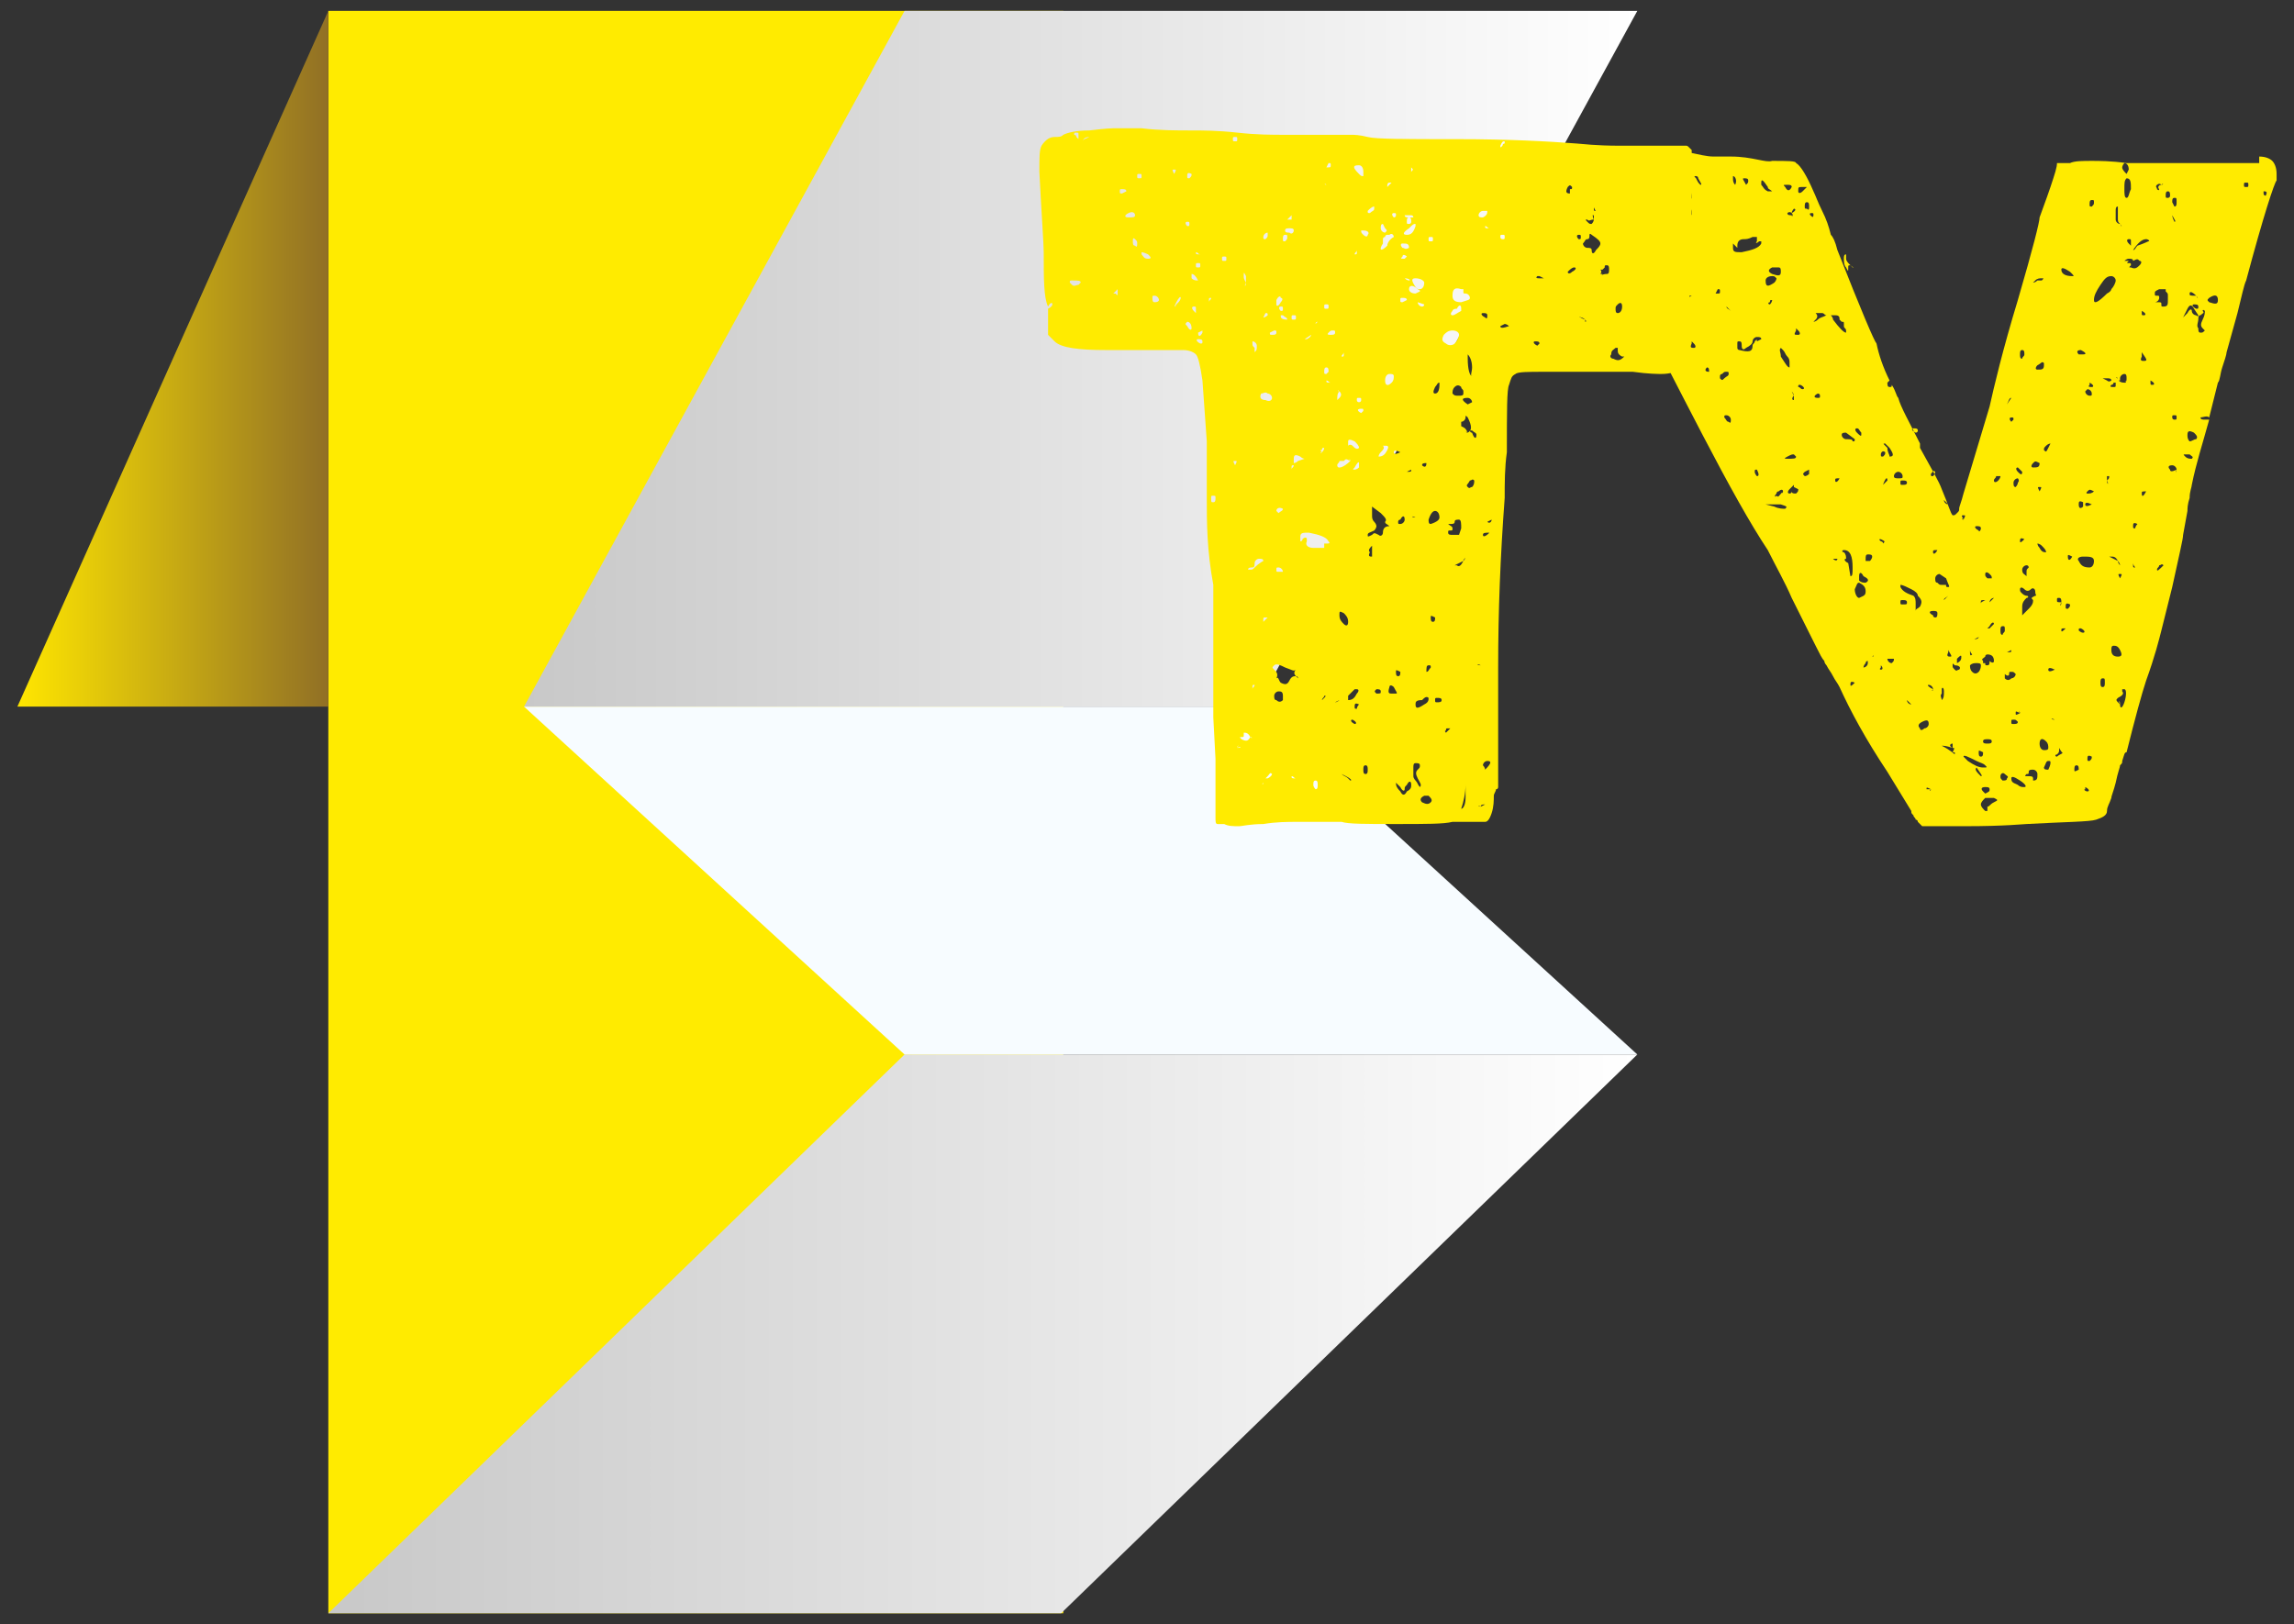
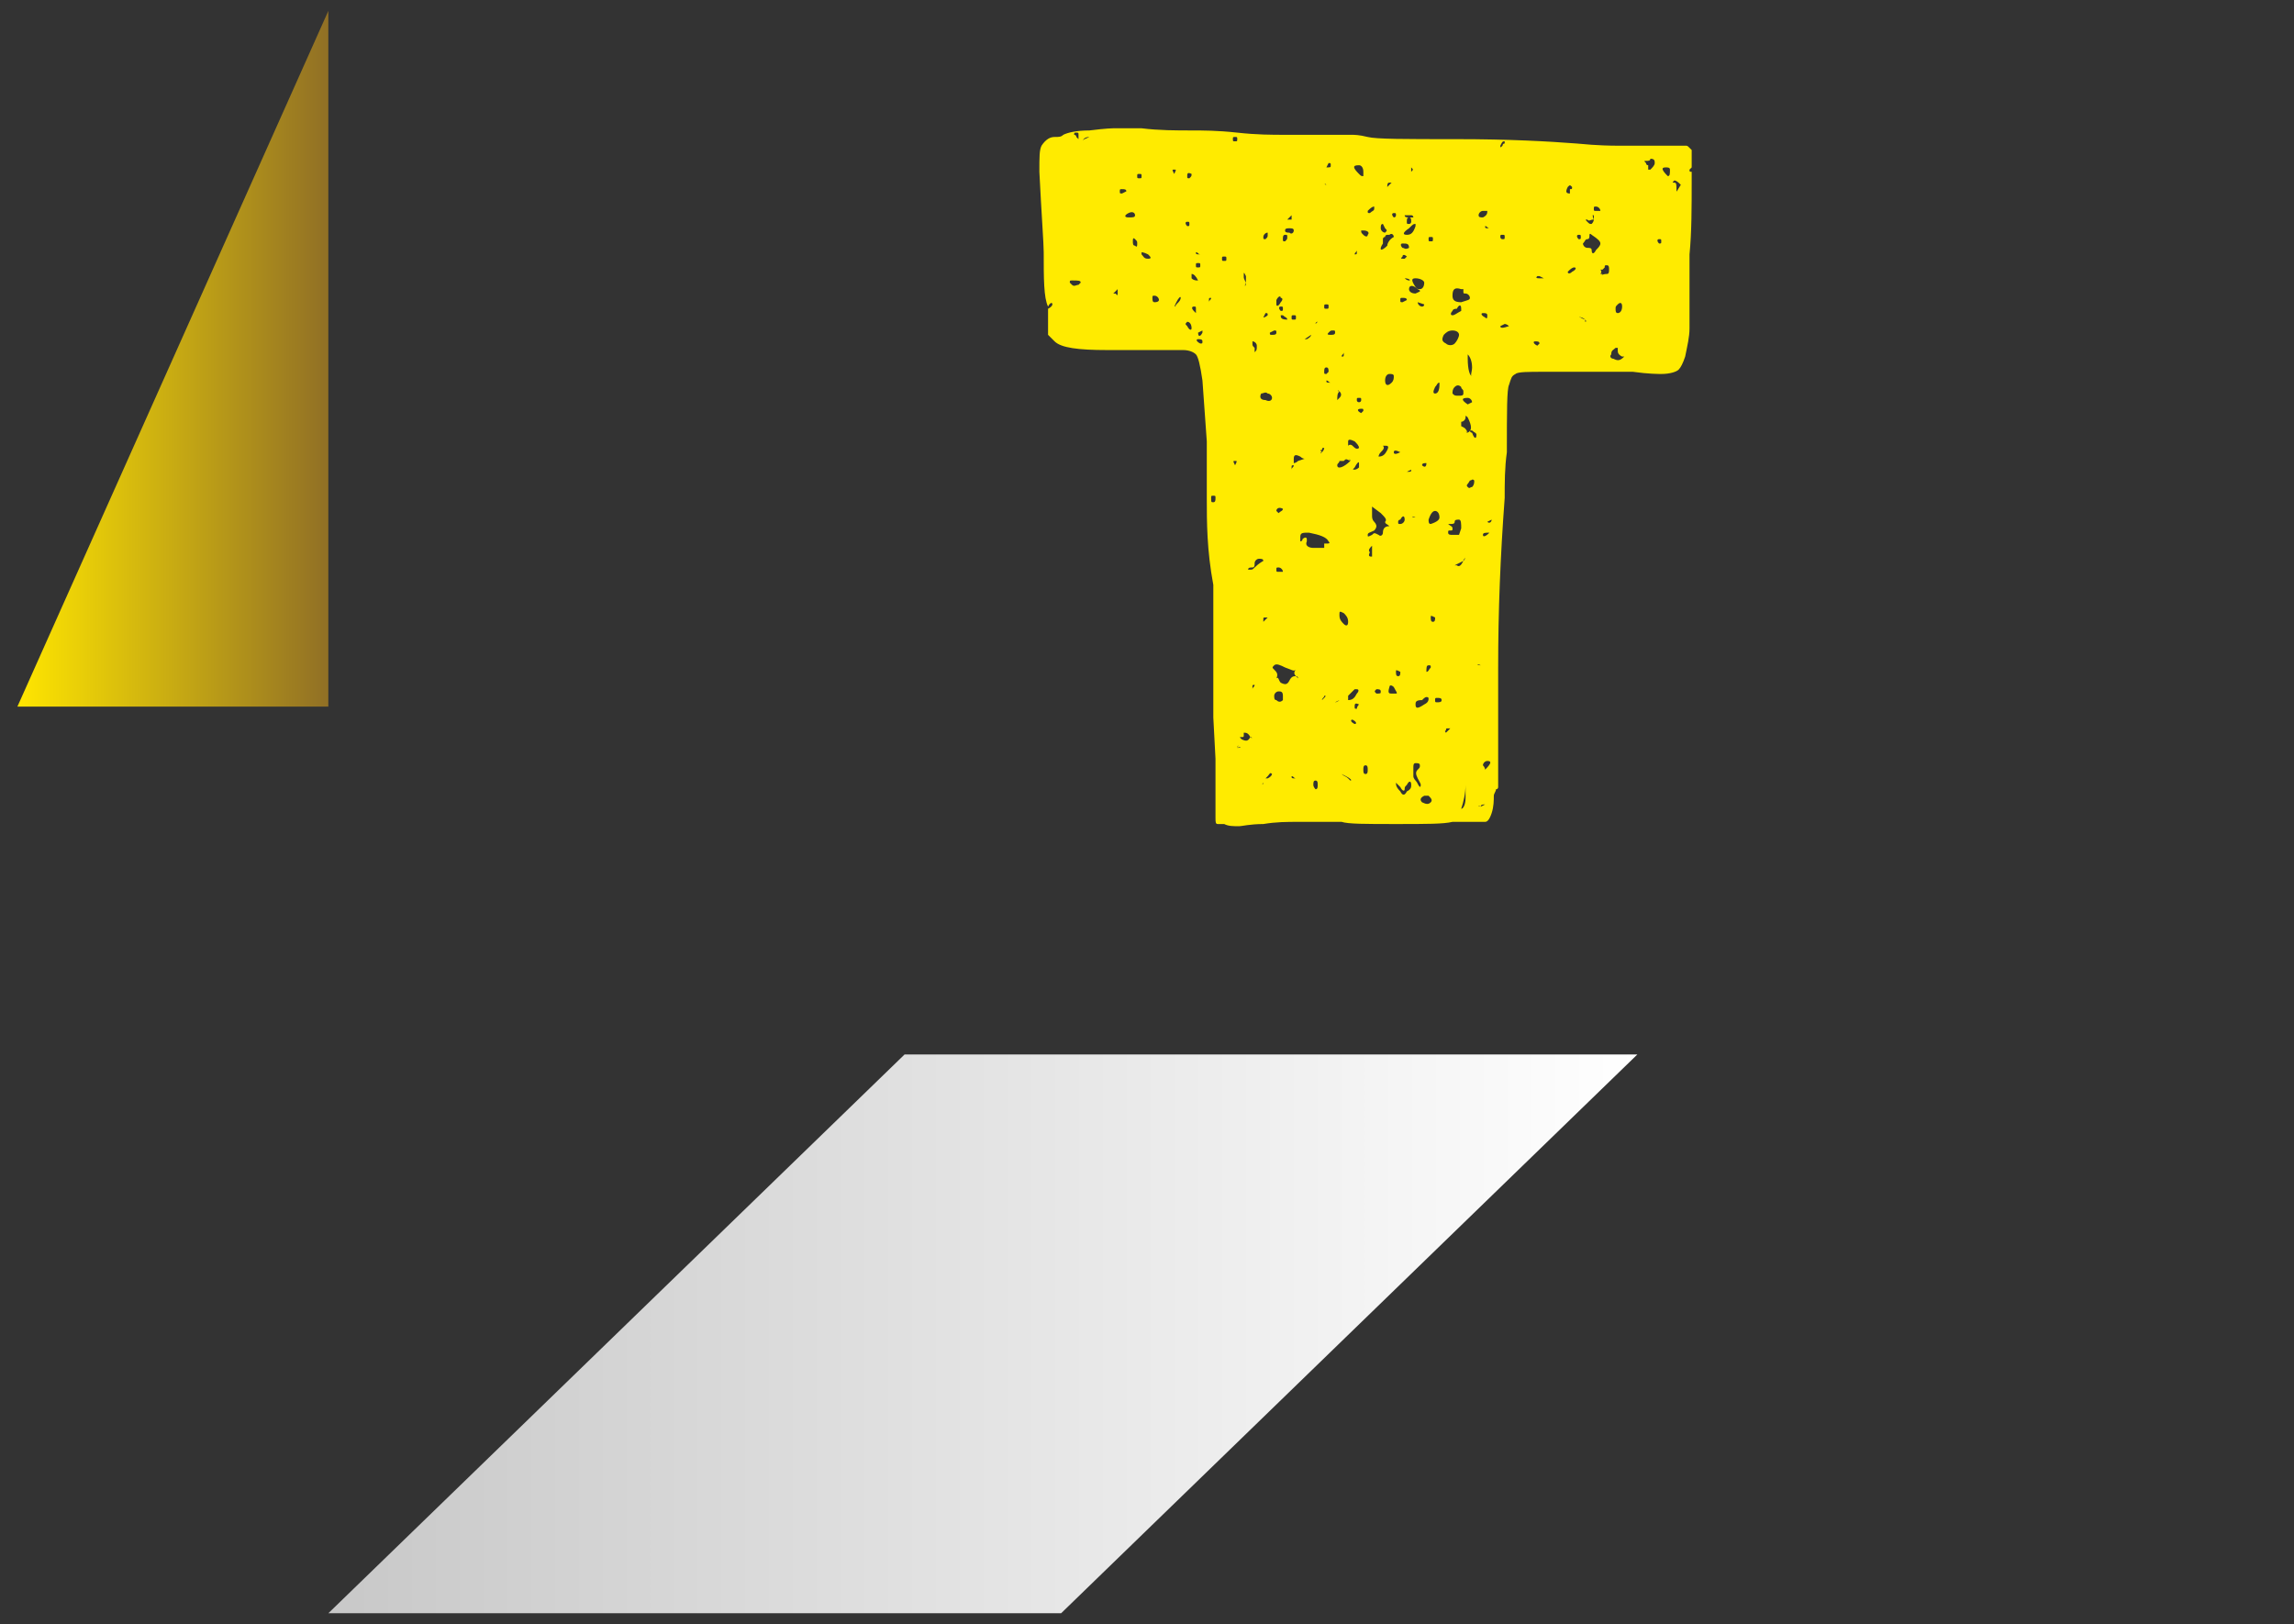
<svg xmlns="http://www.w3.org/2000/svg" id="Layer_1" x="0px" y="0px" viewBox="0 0 105.5 74.7" style="enable-background:new 0 0 105.5 74.7;" xml:space="preserve">
  <rect x="0" y="0" width="105.5" height="74.7" fill="#333333" stroke="none" />
  <style type="text/css"> .st0{fill:#FFEB00;} .st1{fill:url(#SVGID_1_);} .st2{fill:url(#SVGID_2_);} .st3{fill:#F7FCFF;} .st4{fill:url(#SVGID_3_);} </style>
-   <rect x="15.1" y="0.5" class="st0" width="33.8" height="73.7" />
  <linearGradient id="SVGID_1_" gradientUnits="userSpaceOnUse" x1="15.1" y1="1043.383" x2="75.378" y2="1043.383" gradientTransform="matrix(1 0 0 1 0 -982)">
    <stop offset="0" style="stop-color:#C8C8C8" />
    <stop offset="1" style="stop-color:#FFFFFF" />
  </linearGradient>
  <polygon class="st1" points="41.6,48.5 75.3,48.5 48.8,74.2 15.1,74.2 " />
  <linearGradient id="SVGID_2_" gradientUnits="userSpaceOnUse" x1="15.056" y1="998.533" x2="0.833" y2="998.533" gradientTransform="matrix(1 0 0 1 0 -982)">
    <stop offset="0" style="stop-color:#917025" />
    <stop offset="1" style="stop-color:#FFE600" />
  </linearGradient>
  <polygon class="st2" points="0.8,32.5 15.1,0.5 15.1,32.5 " />
-   <polygon class="st3" points="41.6,48.5 75.3,48.5 57.8,32.5 24.1,32.5 " />
  <linearGradient id="SVGID_3_" gradientUnits="userSpaceOnUse" x1="24.1" y1="998.533" x2="75.378" y2="998.533" gradientTransform="matrix(1 0 0 1 0 -982)">
    <stop offset="0" style="stop-color:#C8C8C8" />
    <stop offset="1" style="stop-color:#FFFFFF" />
  </linearGradient>
-   <polygon class="st4" points="41.6,0.5 75.3,0.5 57.8,32.5 24.1,32.5 " />
  <g>
    <g>
      <path class="st0" d="M48,11.6c0-0.4-0.1-1.7-0.2-3.7c0-0.7,0-1,0.1-1.2c0.2-0.3,0.4-0.4,0.6-0.4l0,0c0.2,0,0.3,0,0.4-0.1 C49.1,6.1,49.5,6,50.1,6c0.8-0.1,1.1-0.1,1.1-0.1h1.3C53.3,6,54.1,6,54.8,6c0.5,0,1.2,0,2.1,0.1s1.6,0.1,2.2,0.1h3 c0.2,0,0.4,0,0.8,0.1s1.7,0.1,4.1,0.1s4.2,0.1,5.5,0.2c1,0.1,1.7,0.1,1.8,0.1c0.1,0,0.4,0,0.8,0s0.8,0,1.1,0h0.6 c0.2,0,0.3,0,0.4,0s0.2,0,0.3,0c0.1,0,0.1,0,0.2,0.1l0.1,0.1c0,0.1,0,0.1,0,0.2c0,0,0,0.1,0,0.3c0,0.1,0,0.3,0,0.3 c-0.1,0.1-0.1,0.1-0.1,0.1c0,0.1,0,0.1,0.1,0.1v0.4c0,1.2,0,2.4-0.1,3.4c0,0.1,0,0.2,0,0.3c0,0.2,0,0.3,0,0.4s0,0.2,0,0.5 c0,0.2,0,0.4,0,0.6c0,0.5,0,1.1,0,1.6c0,0.4-0.1,0.8-0.2,1.3c-0.1,0.3-0.2,0.5-0.3,0.6c-0.1,0.1-0.4,0.2-0.8,0.2 c-0.1,0-0.6,0-1.3-0.1H71c-0.7,0-1.2,0-1.3,0.1c-0.2,0.1-0.2,0.2-0.3,0.5c-0.1,0.2-0.1,1.2-0.1,3.1c-0.1,0.7-0.1,1.4-0.1,2.1 c-0.2,2.7-0.3,5.2-0.3,7.8c0,0.5,0,1.2,0,2.1c0,0.9,0,1.6,0,2c0,0.7,0,1.1,0,1.4c0,0,0,0.1-0.1,0.1c0,0.1-0.1,0.2-0.1,0.3 c0,0.2,0,0.5-0.1,0.8s-0.2,0.4-0.3,0.4c0,0-0.1,0-0.2,0s-0.3,0-0.4,0h-0.9c-0.4,0.1-1.2,0.1-2.6,0.1s-2.2,0-2.5-0.1h-2 c-0.5,0-1,0-1.6,0.1c-0.6,0-1,0.1-1.1,0.1c-0.3,0-0.5,0-0.7-0.1h-0.1h-0.1H56c-0.1,0-0.1-0.1-0.1-0.3s0-0.4,0-0.8 c0-0.4,0-0.6,0-0.7v-0.2c0,0,0-0.2,0-0.4s0-0.4,0-0.6L55.8,33c0-0.2,0-0.6,0-1.3c0-0.7,0-1.2,0-1.6c0-0.4,0-0.9,0-1.7s0-1.3,0-1.5 c-0.3-1.6-0.3-2.9-0.3-4c0-0.3,0-0.5,0-0.8s0-0.5,0-0.7s0-0.4,0-0.5c0-0.2,0-0.3,0-0.4v-0.2l-0.2-2.8c-0.1-0.7-0.2-1.1-0.3-1.2 c-0.1-0.1-0.3-0.2-0.6-0.2c-0.8,0-1.5,0-2,0c-0.2,0-0.5,0-0.8,0s-0.6,0-0.7,0c-1.3,0-2.1-0.1-2.4-0.4l-0.3-0.3v-0.9v-0.3 c0.2-0.1,0.2-0.2,0.2-0.2c0-0.1-0.1-0.1-0.2,0.1C48,13.7,48,12.8,48,11.6z M49.7,13c0-0.1-0.1-0.1-0.4-0.1c-0.1,0-0.1,0-0.1,0.1 c0,0,0,0,0.1,0.1s0.2,0,0.3,0C49.7,13,49.7,13,49.7,13z M49.6,6.2c0-0.1,0-0.1-0.1-0.1s-0.1,0-0.1,0.1c0,0,0.1,0,0.1,0.1l0.1,0.1 C49.6,6.3,49.6,6.2,49.6,6.2z M50.1,6.3C50.1,6.2,50.1,6.2,50.1,6.3c-0.2,0-0.3,0.1-0.3,0.2s0,0.1,0,0S49.9,6.4,50.1,6.3z M51.4,13.5c0-0.1,0-0.2,0-0.2l-0.2,0.2h0.1C51.4,13.6,51.4,13.6,51.4,13.5z M51.8,8.8c0-0.1-0.1-0.1-0.2-0.1 c-0.1,0-0.1,0-0.1,0.1s0,0.1,0.1,0.1C51.8,8.8,51.8,8.8,51.8,8.8z M52.2,9.9c0-0.1-0.1-0.2-0.3-0.1s-0.2,0.2,0,0.2 C52.1,10,52.2,10,52.2,9.9z M52.3,11.2c0-0.1,0-0.1-0.1-0.2s-0.1,0-0.1,0.1s0,0.2,0.1,0.2C52.3,11.4,52.3,11.3,52.3,11.2z M52.4,8.2c0.1,0,0.1,0,0.1-0.1s0-0.1-0.1-0.1s-0.1,0-0.1,0.1C52.3,8.2,52.3,8.2,52.4,8.2z M52.8,11.7c-0.2-0.1-0.3-0.1-0.3-0.1 v0.1c0.1,0.1,0.1,0.2,0.3,0.2S52.9,11.8,52.8,11.7z M53.3,13.8c0-0.1-0.1-0.2-0.2-0.2c-0.1,0-0.1,0-0.1,0.1s0,0.2,0.1,0.2 C53.3,13.9,53.3,13.8,53.3,13.8z M54,8C54.1,8,54.1,8,54,8c0.1-0.2,0.1-0.2,0-0.2S53.9,7.8,54,8L54,8z M54.2,13.9 c0.1-0.1,0.1-0.2,0.1-0.2c0-0.1-0.1,0-0.2,0.2c-0.1,0.2-0.1,0.2,0,0.2C54,14.1,54.1,14,54.2,13.9z M54.6,15 c0.1,0.2,0.2,0.2,0.2,0.1c0-0.2-0.1-0.3-0.2-0.3C54.5,14.9,54.5,14.9,54.6,15z M54.7,10.3c0-0.1,0-0.1-0.1-0.1s-0.1,0.1,0,0.2 C54.7,10.4,54.7,10.4,54.7,10.3z M54.8,8C54.8,7.9,54.8,7.9,54.8,8c-0.2-0.1-0.2,0-0.2,0.1s0,0.1,0.1,0.1 C54.8,8.1,54.8,8.1,54.8,8z M55,14.2c0-0.1,0-0.1-0.1-0.1s-0.1,0.1,0,0.2s0.1,0.1,0.1,0.1C55,14.3,55,14.2,55,14.2z M55.1,12.9 c-0.1-0.2-0.2-0.3-0.3-0.3c0,0,0,0.1,0,0.2C54.9,12.9,55,12.9,55.1,12.9z M55.1,12.3c0.1,0,0.1,0,0.1-0.1s0-0.1-0.1-0.1 s-0.1,0-0.1,0.1S55,12.3,55.1,12.3z M55.2,11.7c-0.1,0-0.1-0.1-0.2-0.1C55,11.7,55,11.7,55.2,11.7L55.2,11.7z M55.3,15.2 L55.3,15.2C55.3,15.1,55.3,15.1,55.3,15.2c-0.2,0.1-0.2,0.1-0.2,0.1c0,0.2,0.1,0.2,0.2,0C55.3,15.3,55.3,15.2,55.3,15.2z M55.3,15.7c0-0.1-0.1-0.1-0.2-0.1s-0.1,0.1,0.1,0.2C55.3,15.8,55.3,15.8,55.3,15.7z M55.6,13.9c0-0.1,0.1-0.1,0.1-0.2 c-0.1,0-0.1,0-0.1,0.1V13.9z M55.8,23.1c0.1,0,0.1-0.1,0.1-0.2c0-0.1,0-0.1-0.1-0.1s-0.1,0-0.1,0.1C55.7,23.1,55.7,23.1,55.8,23.1 z M56.3,12c0.1,0,0.1,0,0.1-0.1s0-0.1-0.1-0.1s-0.1,0-0.1,0.1C56.2,12,56.2,12,56.3,12z M56.8,6.5c0.1,0,0.1,0,0.1-0.1 s0-0.1-0.1-0.1s-0.1,0-0.1,0.1S56.7,6.5,56.8,6.5z M56.8,21.4C56.9,21.4,56.9,21.4,56.8,21.4c0.1-0.2,0.1-0.2,0-0.2 S56.7,21.2,56.8,21.4C56.6,21.4,56.7,21.4,56.8,21.4z M56.9,34.4C56.9,34.6,56.9,34.6,56.9,34.4C57.1,34.4,57.1,34.3,56.9,34.4 C57,34.2,56.9,34.3,56.9,34.4z M57.5,33.9c-0.1-0.2-0.2-0.2-0.3-0.2v0.1c0,0.1,0,0.1-0.1,0.1s-0.1,0,0,0.1 C57.3,34.1,57.4,34.1,57.5,33.9C57.6,34,57.6,33.9,57.5,33.9z M57.3,13c0-0.1,0-0.2,0-0.3c-0.1-0.2-0.1-0.2-0.1,0 C57.2,12.8,57.2,12.8,57.3,13C57.2,13.2,57.3,13.2,57.3,13z M58.1,25.8c0-0.1-0.1-0.1-0.2-0.1s-0.2,0.1-0.2,0.2s0,0.2-0.1,0.2 s-0.2,0-0.2,0.1l0,0h0.1c0.1,0,0.1,0,0.2-0.1C57.9,25.9,58.1,25.8,58.1,25.8z M57.6,31.7c0-0.1,0.1-0.1,0.1-0.2 c-0.1,0-0.1,0-0.1,0.1C57.6,31.7,57.6,31.7,57.6,31.7z M57.7,16.2c0.1-0.1,0.1-0.1,0.1-0.3c0-0.1-0.1-0.2-0.2-0.2c0,0,0,0,0,0.1 s0,0.1,0.1,0.2V16.2z M58.1,36C58.1,35.9,58.1,35.9,58.1,36l-0.2,0.1L58.1,36C58,36.1,58.1,36.1,58.1,36z M58.3,14.5 c0-0.1,0-0.1-0.1-0.1l-0.1,0.2l0,0C58.2,14.6,58.3,14.5,58.3,14.5z M58.1,28.6l0.2-0.2h-0.1c-0.1,0-0.1,0-0.1,0.1 C58.1,28.5,58.1,28.6,58.1,28.6z M58.5,18.3c0-0.1-0.1-0.2-0.2-0.2c-0.1-0.1-0.2,0-0.3,0c-0.1,0.2,0,0.3,0.2,0.3 C58.4,18.5,58.5,18.4,58.5,18.3z M58.3,10.8v-0.1c-0.1,0-0.2,0.1-0.2,0.2s0,0.1,0.1,0.1C58.3,10.9,58.3,10.9,58.3,10.8z M58.5,35.6c-0.1-0.1-0.1,0-0.2,0.1s-0.1,0.1-0.1,0.1h0.1C58.5,35.7,58.5,35.6,58.5,35.6z M58.5,15.4c0.1,0,0.2,0,0.2-0.1 s0-0.1-0.1-0.1l-0.2,0.1C58.4,15.4,58.4,15.4,58.5,15.4z M59,32c0-0.2-0.1-0.2-0.2-0.2s-0.2,0.1-0.2,0.2c0,0.1,0,0.2,0.1,0.2 c0.1,0.1,0.2,0.1,0.3,0C59,32.2,59,32.1,59,32z M58.9,31.4c0.2,0.1,0.3,0.1,0.4-0.1c0.1-0.2,0.2-0.2,0.3-0.2 c0.1,0.1,0.1,0.1,0.1,0.1s0-0.1-0.1-0.1c-0.1-0.1-0.1-0.2,0-0.3l0,0c-0.1,0.1-0.2,0-0.5-0.1c-0.2-0.1-0.4-0.2-0.5-0.1 c-0.1,0.1-0.1,0.1,0,0.2c0.1,0.1,0.2,0.2,0.1,0.4C58.8,31.1,58.8,31.3,58.9,31.4z M59,23.4C59,23.3,59,23.3,59,23.4 c-0.2-0.1-0.3,0-0.3,0.1c0.1,0.1,0.1,0.1,0.1,0.1C58.9,23.5,59,23.5,59,23.4z M58.7,13.8c0,0.1,0,0.2,0,0.2c0,0.1,0.1,0.1,0.2-0.1 c0.1-0.1,0.1-0.2,0-0.2C58.9,13.6,58.8,13.6,58.7,13.8z M59,14.2c0-0.1,0-0.1-0.1-0.1s-0.1,0.1,0,0.2C59,14.3,59,14.3,59,14.2z M59,26.3c0-0.1-0.1-0.2-0.2-0.2s-0.1,0-0.1,0.1s0,0.1,0.1,0.1L59,26.3z M59.2,14.7c0-0.1-0.1-0.1-0.2-0.2c-0.1,0-0.1,0-0.1,0 C58.9,14.6,58.9,14.7,59.2,14.7C59.2,14.9,59.2,14.8,59.2,14.7z M59.2,36.1c0,0-0.1,0-0.2,0h-0.1H59H59.2z M59.2,10.9 c0-0.1,0-0.1-0.1-0.1S59,10.9,59,11s0,0.1,0.1,0.1C59.2,11,59.2,11,59.2,10.9z M59.5,10.6c0-0.1-0.1-0.1-0.2-0.1s-0.2,0-0.2,0.1 s0.1,0.1,0.2,0.1C59.4,10.8,59.5,10.7,59.5,10.6z M59.4,10.1c0-0.1,0-0.2,0-0.2l-0.2,0.2H59.4C59.4,10.2,59.4,10.2,59.4,10.1z M59.5,14.7c0.1,0,0.1,0,0.1-0.1s0-0.1-0.1-0.1s-0.1,0-0.1,0.1S59.4,14.7,59.5,14.7z M59.6,35.8c-0.1,0-0.1-0.1-0.2-0.1 C59.4,35.8,59.4,35.8,59.6,35.8L59.6,35.8z M59.4,21.6c0-0.1,0.1-0.1,0.1-0.2c-0.1,0-0.1,0-0.1,0.1C59.4,21.6,59.4,21.6,59.4,21.6 z M60,21.1c0,0-0.1,0-0.2-0.1c-0.2-0.1-0.3-0.1-0.3,0.1c0,0.1,0,0.2,0,0.2s0.1,0,0.2-0.1L60,21.1z M60.4,25.2c0.1,0,0.2,0,0.3,0 c0.1,0,0.2,0,0.2,0s0,0,0-0.1s0-0.1,0-0.1H61c0.1,0,0.2,0,0.1-0.1c-0.1-0.2-0.4-0.3-0.9-0.4c-0.3,0-0.4,0-0.4,0.2 c0,0.1,0,0.2,0,0.2s0.1,0,0.1-0.1c0.1-0.1,0.2-0.1,0.2,0v0.1C60,25.1,60.2,25.2,60.4,25.2z M60.3,15.4L60.3,15.4L60,15.6 c-0.1,0,0,0,0.1,0C60.3,15.5,60.3,15.4,60.3,15.4z M60.5,36.3c0.1,0,0.1-0.1,0.1-0.2s0-0.2-0.1-0.2s-0.1,0.1-0.1,0.2 S60.5,36.3,60.5,36.3z M60.5,14.9l0.1-0.1C60.5,14.8,60.5,14.9,60.5,14.9z M60.8,20.8c0.1-0.1,0.1-0.2,0.1-0.2 c-0.1,0-0.1,0-0.1,0.1C60.7,20.7,60.7,20.7,60.8,20.8C60.7,20.8,60.7,20.9,60.8,20.8C60.7,20.9,60.8,20.8,60.8,20.8z M61.1,17.1 c0-0.1,0-0.2-0.1-0.2s-0.1,0.1-0.1,0.2s0,0.1,0.1,0.1L61.1,17.1z M60.8,32.2C60.8,32.3,60.8,32.3,60.8,32.2C61,32,61,32,60.9,32 C60.9,32.1,60.8,32.1,60.8,32.2z M61,8.5L61,8.5C60.9,8.4,60.9,8.5,61,8.5v0.2C61,8.7,61,8.6,61,8.5z M61,14.2 c0.1,0,0.1,0,0.1-0.1s0-0.1-0.1-0.1s-0.1,0-0.1,0.1S60.9,14.2,61,14.2z M61.2,17.6c-0.1,0-0.1-0.1-0.2-0.1 C61,17.6,61,17.6,61.2,17.6L61.2,17.6z M61.2,7.6c0-0.1,0-0.1-0.1-0.1L61,7.7l0,0C61.2,7.7,61.2,7.7,61.2,7.6z M61.4,15.3 c0-0.1,0-0.1-0.1-0.1s-0.1,0-0.2,0.1s0,0.1,0.1,0.1S61.4,15.4,61.4,15.3z M62.1,35.9c0.1,0,0-0.1-0.2-0.2 c-0.2-0.1-0.4-0.2-0.4-0.2h-0.2h0.2c0.1,0,0.1,0,0.2,0.1s0.2,0.1,0.3,0.2L62.1,35.9z M61.6,32.2C61.6,32.1,61.6,32.1,61.6,32.2 l-0.2,0.1l0,0C61.5,32.3,61.6,32.2,61.6,32.2z M61.6,18C61.5,17.9,61.5,17.9,61.6,18C61.5,17.9,61.5,18,61.6,18 c-0.1,0.1-0.1,0.2-0.1,0.4l0,0l0.1-0.1C61.7,18.2,61.7,18.1,61.6,18z M62.1,21.2C62.1,21.1,62,21.1,62.1,21.2 c-0.2-0.1-0.2-0.1-0.3,0h-0.2c0,0.1-0.1,0.1-0.1,0.2C61.5,21.6,61.8,21.5,62.1,21.2z M62,28.6c0-0.2-0.1-0.3-0.2-0.4 c-0.2-0.1-0.2-0.1-0.2,0.1c0,0.2,0.1,0.3,0.2,0.4S62,28.8,62,28.6z M61.8,16.3c0-0.1,0-0.1,0-0.1c0,0.1-0.1,0.1-0.1,0.2 C61.8,16.4,61.8,16.4,61.8,16.3z M62.5,20.6c0-0.1-0.1-0.2-0.2-0.3c-0.2-0.1-0.3-0.1-0.3,0c0,0.1,0,0.2,0,0.2c0.1-0.1,0.2,0,0.2,0 C62.3,20.6,62.4,20.7,62.5,20.6z M62.4,31.9c0.1-0.1,0.1-0.2,0-0.2h-0.1c-0.1,0.1-0.2,0.2-0.3,0.3c0,0.1,0,0.2,0,0.2 C62.2,32.2,62.3,32.1,62.4,31.9z M62.3,33.3c0.1,0,0.1-0.1-0.1-0.2C62.1,33.1,62.1,33.2,62.3,33.3L62.3,33.3z M62.5,21.5 c0-0.1,0-0.2,0-0.2c0-0.1-0.1,0-0.2,0.2c-0.1,0.1-0.1,0.1,0,0.1C62.3,21.6,62.4,21.6,62.5,21.5z M62.5,32.4 C62.5,32.3,62.5,32.3,62.5,32.4c-0.2-0.1-0.2,0-0.2,0.1s0,0.1,0.1,0.1C62.4,32.5,62.5,32.4,62.5,32.4z M62.7,7.9 c0-0.2-0.1-0.3-0.2-0.3c-0.3,0-0.3,0.1,0,0.4c0.1,0.1,0.1,0.1,0.2,0.1C62.7,8.2,62.7,8.1,62.7,7.9z M62.4,11.6c0-0.1,0-0.1,0-0.1 c0,0.1-0.1,0.1-0.1,0.2C62.4,11.7,62.4,11.7,62.4,11.6z M62.6,18.4c0-0.1,0-0.1-0.1-0.1s-0.1,0-0.1,0.1s0.1,0.1,0.1,0.1 S62.6,18.5,62.6,18.4z M62.7,18.9c0-0.1,0-0.1-0.1-0.1c-0.2,0-0.2,0.1,0,0.2L62.7,18.9z M62.9,10.8c0.1-0.1,0-0.2-0.2-0.2 c-0.1,0-0.1,0-0.1,0c0,0.1,0,0.1,0.1,0.2S62.9,10.9,62.9,10.8z M62.8,35.6c0.1,0,0.1-0.1,0.1-0.2s0-0.2-0.1-0.2s-0.1,0.1-0.1,0.2 S62.7,35.6,62.8,35.6z M63.1,24.6c0.1-0.1,0.1-0.1,0.3,0c0.1,0.1,0.2,0,0.2-0.1c0-0.2,0.1-0.3,0.3-0.3c0.1,0,0.1,0,0,0 c-0.1-0.1-0.2-0.1-0.2-0.2c0.1-0.1,0-0.2-0.2-0.4l-0.4-0.3v0.4c0,0.1,0,0.2,0.1,0.3s0.1,0.2,0.1,0.2s0,0.1-0.1,0.2 c-0.2,0.1-0.3,0.1-0.3,0.2C62.9,24.7,62.9,24.7,63.1,24.6z M63.1,25.6C63.1,25.6,63.2,25.6,63.1,25.6c0-0.1,0-0.2,0-0.3 s0-0.2,0-0.2c0-0.1,0-0.1,0,0c-0.1,0.1-0.2,0.2-0.1,0.3C62.9,25.6,63,25.6,63.1,25.6z M63.2,9.6V9.5c-0.1,0-0.2,0.1-0.3,0.2 c0,0.1,0,0.1,0.1,0.1C63.1,9.7,63.2,9.7,63.2,9.6z M63.5,31.8c0-0.1-0.1-0.1-0.2-0.1c-0.1,0.1-0.1,0.1,0,0.2 C63.5,31.9,63.5,31.9,63.5,31.8z M63.4,21c0.2,0,0.3-0.1,0.4-0.3s0-0.2-0.1-0.2s-0.1,0-0.1,0c0.1,0.1,0,0.2-0.1,0.3 C63.4,20.9,63.4,21,63.4,21z M64.1,10.9c0-0.1-0.1-0.2-0.2-0.1h-0.1c0,0-0.1,0-0.1,0.1c-0.1,0-0.1,0.1-0.1,0.1v0.1v0.1 c-0.2,0.3-0.1,0.4,0.2,0.1C63.8,11.2,63.9,11,64.1,10.9z M63.7,10.5l-0.1-0.2c-0.1,0-0.1,0.1-0.1,0.2s0.1,0.2,0.2,0.2 C63.8,10.6,63.8,10.6,63.7,10.5z M63.6,30.7c0.1,0.1,0.1,0.2,0.1,0.2L63.6,30.7L63.6,30.7C63.5,30.5,63.5,30.5,63.6,30.7 C63.5,30.6,63.5,30.6,63.6,30.7z M64,17.6c0.1-0.1,0.1-0.2,0.1-0.3c0-0.1-0.1-0.1-0.2-0.1s-0.2,0.1-0.2,0.3 C63.7,17.7,63.8,17.8,64,17.6z M63.8,8.6L64,8.4h-0.1C63.8,8.4,63.8,8.5,63.8,8.6L63.8,8.6z M64,31.9c0.1,0,0.1,0,0.2,0 s0-0.1-0.1-0.3c-0.1-0.1-0.2-0.1-0.2,0C63.8,31.9,63.9,31.9,64,31.9z M64.2,9.9c0-0.1,0-0.1-0.1-0.1s-0.1,0.1,0,0.2 C64.1,10,64.2,10,64.2,9.9z M64.4,20.8C64.4,20.7,64.4,20.7,64.4,20.8c-0.2-0.1-0.3-0.1-0.3,0S64.2,20.9,64.4,20.8 C64.4,20.9,64.4,20.9,64.4,20.8z M64.4,30.9C64.4,30.8,64.4,30.8,64.4,30.9c-0.2-0.1-0.2-0.1-0.2,0s0,0.2,0.1,0.2 S64.4,31,64.4,30.9z M64.9,36.1c0-0.2-0.1-0.2-0.2,0c-0.1,0.1-0.1,0.1-0.1,0.2c0,0.1-0.1,0.1-0.2-0.1L64.2,36c0,0.1,0,0.2,0.2,0.4 c0.1,0.2,0.2,0.2,0.3,0C64.9,36.3,64.9,36.2,64.9,36.1z M64.6,23.9c0-0.2-0.1-0.2-0.2,0c-0.1,0-0.1,0.1-0.1,0.1 c0,0.1,0,0.1,0.1,0.1S64.6,24,64.6,23.9z M64.5,30.6C64.5,30.5,64.5,30.5,64.5,30.6C64.5,30.6,64.4,30.6,64.5,30.6 C64.5,30.7,64.5,30.6,64.5,30.6z M64.8,11.4c0-0.2-0.1-0.2-0.3-0.2c-0.1,0-0.1,0.1,0,0.2C64.6,11.4,64.6,11.5,64.8,11.4 C64.8,11.5,64.8,11.4,64.8,11.4z M64.7,11.8c-0.1-0.1-0.2-0.1-0.2,0c-0.1,0.1-0.1,0.1,0.1,0.1L64.7,11.8z M65,10 c0,0,0-0.1-0.1-0.1s-0.2,0-0.2,0c-0.1,0-0.1,0-0.1,0c0,0.1,0.1,0.1,0.2,0.1H65z M64.7,13.8c0-0.1-0.1-0.1-0.2-0.1s-0.1,0-0.1,0.1 s0,0.1,0.1,0.1C64.7,13.8,64.7,13.8,64.7,13.8z M64.7,10.8c0.2,0,0.3-0.1,0.4-0.4c0-0.1,0-0.1,0-0.1c-0.1,0-0.1,0-0.3,0.2 C64.5,10.7,64.5,10.8,64.7,10.8z M64.6,12.8c0.1,0.1,0.2,0.1,0.2,0.1C64.9,12.9,64.8,12.8,64.6,12.8c0-0.1,0-0.1,0-0.1V12.8z M64.9,10.2c0-0.1,0-0.2-0.1-0.2s-0.1,0.1-0.1,0.2s0,0.1,0.1,0.1S64.9,10.2,64.9,10.2z M64.9,21.6C64.9,21.5,64.9,21.5,64.9,21.6 l-0.2,0.1l0,0C64.9,21.7,64.9,21.7,64.9,21.6z M64.9,7.9c0.1-0.1,0.1-0.1,0-0.2l0,0c0,0,0,0,0,0.1V7.9z M65.2,13.3 c-0.2-0.2-0.4-0.2-0.4,0c0,0.1,0.1,0.2,0.3,0.2C65.3,13.4,65.4,13.4,65.2,13.3z M65.1,23.8C65.1,23.7,65.1,23.7,65.1,23.8 C64.9,23.7,64.9,23.8,65.1,23.8C65.1,23.9,65.1,23.9,65.1,23.8z M65.1,12.8c-0.2,0-0.2,0.1,0,0.4c0.1,0.1,0.1,0.1,0.2,0.1 s0.2-0.1,0.2-0.3C65.5,12.9,65.3,12.8,65.1,12.8z M65.3,36.2c0.1-0.1,0-0.2-0.1-0.4s-0.1-0.3,0-0.4c0.1-0.1,0.1-0.1,0.1-0.2 c0-0.1-0.1-0.1-0.2-0.1S65,35.2,65,35.3c0,0.1,0,0.3,0,0.4c0,0.1,0.1,0.2,0.1,0.2C65.2,36,65.2,36.1,65.3,36.2 C65.2,36.3,65.2,36.3,65.3,36.2z M65.1,32.4c0,0.2,0.1,0.2,0.4,0c0.2-0.1,0.2-0.2,0.2-0.3c-0.1-0.1-0.2,0-0.3,0.1 C65.1,32.2,65.1,32.3,65.1,32.4z M65.5,14l-0.3-0.1l0,0c0,0.1,0.1,0.2,0.2,0.2S65.5,14,65.5,14z M65.4,36.9c0.2,0.1,0.3,0.1,0.4,0 s0-0.2-0.1-0.3c-0.1,0-0.1,0-0.2,0C65.3,36.7,65.3,36.8,65.4,36.9z M65.6,21.3C65.6,21.2,65.6,21.2,65.6,21.3 c-0.1,0-0.2,0-0.2,0.1C65.5,21.5,65.6,21.5,65.6,21.3z M65.6,30.9c0.1,0,0.1-0.1,0.2-0.2c0-0.1,0-0.1-0.1-0.1S65.6,30.7,65.6,30.9 L65.6,30.9z M65.8,11.1c0.1,0,0.1,0,0.1-0.1s0-0.1-0.1-0.1s-0.1,0-0.1,0.1S65.7,11.1,65.8,11.1z M66.2,23.8c0-0.2-0.1-0.3-0.2-0.3 s-0.2,0.1-0.3,0.4c0,0.1,0,0.2,0.1,0.2C66.1,24,66.2,23.9,66.2,23.8z M66,28.4C66,28.3,66,28.3,66,28.4c-0.2-0.1-0.2-0.1-0.2,0 s0,0.2,0.1,0.2S66,28.5,66,28.4z M66,18.1c0.1,0,0.2-0.1,0.2-0.4v-0.1c-0.1,0-0.1,0.1-0.2,0.2C65.9,18,65.9,18.1,66,18.1z M66.3,32.2c0-0.1-0.1-0.1-0.2-0.1s-0.1,0-0.1,0.1s0,0.1,0.1,0.1S66.3,32.3,66.3,32.2z M67.1,15.4c0-0.1-0.1-0.2-0.3-0.2 c-0.2,0-0.3,0.1-0.4,0.2c-0.1,0.2-0.1,0.3,0.1,0.4c0.1,0.1,0.3,0.1,0.4,0C67,15.7,67.1,15.5,67.1,15.4z M66.5,33.7l0.2-0.2h-0.1 c-0.1,0-0.1,0-0.1,0.1C66.4,33.6,66.5,33.7,66.5,33.7z M67.2,24.3c0-0.2,0-0.4-0.1-0.4s-0.2,0-0.2,0.1s-0.1,0.1-0.2,0.1h-0.1 c0.1,0.1,0.2,0.1,0.2,0.2c0,0.1,0,0.1-0.1,0.1s-0.1,0-0.1,0.1s0.1,0.1,0.2,0.1c0.2,0,0.2,0,0.3,0L67.2,24.3z M66.8,14.3 c-0.1,0.1-0.1,0.2,0,0.2s0.2-0.1,0.4-0.2c0-0.1,0-0.1,0-0.1c0-0.2-0.1-0.2-0.2,0C66.8,14.2,66.8,14.3,66.8,14.3z M66.8,29.7v-0.3 v0.1C66.8,29.6,66.8,29.6,66.8,29.7z M67.3,18.1V18c0-0.1-0.1-0.1-0.1-0.2c-0.1-0.1-0.2-0.1-0.3,0c-0.1,0.1-0.1,0.2-0.1,0.3 c0.1,0.1,0.1,0.1,0.3,0.1C67.2,18.2,67.3,18.2,67.3,18.1z M67.3,25.8c0.1-0.1,0.1-0.2,0.1-0.2C67.4,25.7,67.3,25.7,67.3,25.8 L66.9,26c0,0,0,0,0.1,0C67.1,26.1,67.2,26,67.3,25.8z M67.6,13.7c0-0.1-0.1-0.2-0.2-0.2s-0.1,0-0.1-0.1v-0.1c0,0,0,0-0.1,0 c-0.3-0.1-0.4,0-0.4,0.3c0,0.2,0.1,0.3,0.4,0.3C67.5,13.8,67.6,13.8,67.6,13.7z M67.5,19.9c0.2-0.1,0.2-0.3,0-0.7 c-0.1-0.1-0.1-0.1-0.1,0s-0.1,0.2-0.2,0.2c0,0,0,0.1,0,0.2C67.4,19.7,67.4,19.7,67.5,19.9C67.4,19.8,67.4,19.9,67.5,19.9 C67.4,20,67.4,20,67.5,19.9z M67.2,37.2c0.1,0,0.2-0.2,0.2-0.5s0-0.5,0-0.6C67.4,36.5,67.3,36.9,67.2,37.2z M67.7,18.5 c0-0.1-0.1-0.2-0.2-0.2c-0.3,0-0.3,0.1,0,0.3l0,0L67.7,18.5C67.7,18.6,67.7,18.6,67.7,18.5C67.6,18.6,67.7,18.5,67.7,18.5z M67.8,22.1c-0.1-0.1-0.1,0-0.2,0c-0.1,0.2-0.2,0.2-0.1,0.3s0.1,0,0.2,0C67.8,22.3,67.8,22.2,67.8,22.1z M67.7,16.9 c0-0.3-0.1-0.5-0.2-0.6c0,0,0,0.1,0,0.2c0,0.5,0.1,0.8,0.2,0.8C67.6,17.3,67.7,17.1,67.7,16.9z M67.9,20c0-0.1-0.1-0.1-0.2-0.2 c-0.1,0-0.1,0-0.1,0s0,0.1,0.1,0.1C67.8,20.2,67.9,20.2,67.9,20z M68.1,30.6C68.1,30.5,68.1,30.5,68.1,30.6 C67.9,30.5,67.9,30.6,68.1,30.6L68.1,30.6z M68.1,37.1l0.2-0.1C68.2,37,68.1,37,68.1,37.1C67.9,37,68,37.1,68.1,37.1z M68.4,9.7 c0,0-0.1,0-0.2,0S68,9.8,68,9.9s0.1,0.1,0.2,0.1C68.4,9.9,68.4,9.8,68.4,9.7z M68.4,14.5c0-0.1-0.1-0.1-0.2-0.1s-0.1,0.1,0.1,0.2 C68.4,14.7,68.4,14.6,68.4,14.5z M68.5,24.5C68.6,24.3,68.6,24.3,68.5,24.5c-0.2,0-0.3,0-0.3,0.1C68.2,24.7,68.3,24.7,68.5,24.5z M68.5,10.5c-0.1,0-0.1-0.1-0.2-0.1C68.3,10.5,68.3,10.5,68.5,10.5L68.5,10.5z M68.3,35.4c0.3-0.3,0.3-0.4,0.1-0.4 c-0.1,0-0.2,0.1-0.2,0.2C68.3,35.3,68.3,35.4,68.3,35.4z M68.6,23.9C68.6,23.8,68.6,23.8,68.6,23.9L68.4,24l0,0 C68.5,24.1,68.6,24,68.6,23.9z M69.4,15L69.4,15c-0.1-0.1-0.2-0.1-0.2-0.1L69,15C69,15.1,69.1,15.1,69.4,15z M69.1,11 c0.1,0,0.1,0,0.1-0.1s0-0.1-0.1-0.1s-0.1,0-0.1,0.1C69,10.9,69,11,69.1,11z M69.2,6.6c0-0.1,0-0.1,0-0.1c-0.1,0-0.1,0-0.2,0.2 c0,0.1,0,0.1,0.1,0C69.1,6.7,69.1,6.6,69.2,6.6z M70.8,15.8c0-0.1-0.1-0.1-0.2-0.1s-0.1,0.1,0.1,0.2 C70.7,15.9,70.8,15.8,70.8,15.8z M70.8,12.8c0.1,0,0.1,0,0.2,0l-0.2-0.1c-0.1,0-0.1,0-0.1,0C70.6,12.8,70.7,12.8,70.8,12.8z M72.2,8.9c0,0,0,0,0-0.1s0-0.1,0-0.1c0.1,0,0.1,0,0.1-0.1c-0.1-0.1-0.1-0.1-0.2,0C72,8.8,72,8.9,72.2,8.9z M72.3,12.5 c0.2-0.1,0.2-0.2,0.1-0.2s-0.2,0.1-0.3,0.2C72.1,12.6,72.2,12.6,72.3,12.5z M72.7,10.9c0-0.1,0-0.1-0.1-0.1s-0.1,0.1,0,0.2 C72.7,11,72.7,11,72.7,10.9z M72.9,14.7c-0.1-0.1-0.2-0.1-0.2-0.1C72.6,14.5,72.6,14.6,72.9,14.7c0,0.1,0,0.2,0,0.1 C73,14.8,72.9,14.7,72.9,14.7z M73.6,11.2c0-0.1-0.1-0.2-0.4-0.4c-0.1-0.1-0.1,0-0.1,0c0,0.1,0,0.2-0.1,0.2s-0.1,0.1-0.2,0.2 c0,0.1,0.1,0.2,0.2,0.2s0.2,0,0.2,0.1c0,0.2,0.1,0.2,0.2,0C73.5,11.4,73.6,11.3,73.6,11.2z M73.3,10.1c0-0.1,0-0.1,0-0.2h-0.1 C73.3,9.9,73.2,9.9,73.3,10.1c-0.2,0-0.2,0.1-0.3,0c-0.1,0-0.1,0,0,0.1s0.1,0.1,0.2,0.1C73.3,10.2,73.3,10.1,73.3,10.1z M73.2,7.7 c0,0,0-0.1,0.2-0.4C73.4,7.4,73.3,7.5,73.2,7.7z M73.6,9.7c0-0.1-0.1-0.2-0.2-0.2s-0.1,0-0.1,0.1s0,0.1,0.1,0.1H73.6z M73.9,12.6 c0.1,0,0.1-0.1,0.1-0.2s0-0.2-0.1-0.2s-0.1,0-0.1,0.1c0,0,0,0-0.1,0.1c-0.1,0-0.1,0-0.1,0c-0.1,0-0.1,0,0,0c0.1,0.1,0,0.2,0,0.2 h0.1C73.6,12.7,73.7,12.6,73.9,12.6z M74.2,16.5c0.2,0.1,0.3,0.1,0.5-0.1l0,0c0,0,0,0-0.1,0c-0.2-0.1-0.2-0.2-0.2-0.3 c0-0.1,0-0.1,0-0.1h-0.1c-0.1,0.1-0.2,0.1-0.2,0.3C74,16.4,74.1,16.5,74.2,16.5z M74.6,14.1c0-0.2-0.1-0.2-0.2-0.1 s-0.1,0.1-0.1,0.2s0,0.2,0.1,0.2S74.6,14.3,74.6,14.1z M76.1,7.5c0-0.1,0-0.2-0.2-0.2c0,0.1-0.1,0.1-0.2,0.1s-0.1,0,0,0.1 c0,0,0,0.1,0.1,0.1v0.1c0,0,0,0,0,0.1h0.1C76,7.7,76.1,7.6,76.1,7.5z M76.4,11.1c0-0.1,0-0.1-0.1-0.1s-0.1,0.1,0,0.2 C76.4,11.2,76.4,11.2,76.4,11.1z M76.7,8.1c0.1,0,0.1-0.1,0.1-0.3c0-0.1-0.1-0.1-0.2-0.1C76.4,7.7,76.4,7.8,76.7,8.1 C76.6,8.1,76.6,8.1,76.7,8.1z M77.3,8.5c-0.1-0.1-0.2-0.2-0.3-0.2c-0.1,0.1-0.1,0.1,0,0.1s0.1,0.1,0.1,0.3 C77.1,8.9,77.1,8.8,77.3,8.5z" />
-       <path class="st0" d="M103.9,7.2c0.3,0,0.5,0.1,0.6,0.2s0.2,0.3,0.2,0.6c0,0.2,0,0.3,0,0.3c-0.1,0.1-0.6,1.6-1.4,4.6 c-0.1,0.2-0.2,0.7-0.4,1.5l-0.5,1.8c0,0.1-0.1,0.4-0.2,0.7c-0.1,0.3-0.1,0.6-0.2,0.7l-0.4,1.6c-0.1-0.1-0.3,0-0.4,0 c0,0.1,0.1,0.1,0.2,0.1h0.1h0.1c-0.3,1.1-0.6,2-0.8,3c0,0.1-0.1,0.3-0.1,0.6c-0.1,0.3-0.1,0.5-0.1,0.6l-0.2,1.1 c0,0.2-0.2,1-0.5,2.4l-0.5,2c-0.1,0.4-0.3,1.2-0.7,2.3c-0.2,0.6-0.5,1.7-0.9,3.3c-0.1,0-0.1,0.1-0.2,0.4c0,0.1,0,0.1-0.1,0.2 c0,0.1-0.1,0.3-0.2,0.8c-0.1,0.4-0.2,0.6-0.2,0.7c-0.1,0.3-0.2,0.4-0.2,0.6c0,0.2-0.2,0.3-0.5,0.4c-0.3,0.1-1.4,0.1-3.2,0.2 c-0.1,0-1,0.1-2.8,0.1h-2l-0.2-0.2c0,0,0-0.1-0.1-0.1c0-0.1-0.1-0.1-0.1-0.2c-0.1-0.1-0.1-0.1-0.1-0.2l-1.1-1.8 c-1-1.5-1.7-2.8-2.2-3.9c-0.1-0.2-0.2-0.3-0.3-0.5c-0.1-0.2-0.2-0.3-0.3-0.5c-0.1-0.1-0.1-0.2-0.1-0.2c-0.1-0.1-0.2-0.3-0.4-0.7 l-1.1-2.2c-0.3-0.7-0.7-1.4-1.1-2.2c-0.8-1.2-1.8-3-3-5.3s-2-3.9-2.5-4.8c-0.5-1.3-1.2-3-2.2-5.1C73.2,9.4,73,8.9,73,8.7 c0-0.1,0-0.2,0.1-0.4C73.2,8.1,73.2,8,73.3,8s0.3-0.1,0.7-0.1l0.9-0.1c0.6-0.1,0.9-0.8,1.6-0.9s1.7,0.3,2.3,0.3h0.8 c1,0,1.6,0.3,1.9,0.2c0.7,0,1.1,0,1.1,0.1c0.2,0.1,0.5,0.6,0.8,1.3c0.1,0.2,0.2,0.5,0.4,0.9c0.2,0.4,0.3,0.7,0.4,1.1 c0.1,0.1,0.2,0.3,0.3,0.7c1.1,2.8,1.7,4.2,1.8,4.3c0.1,0.5,0.3,1.1,0.6,1.7l-0.1,0.1c0,0.1,0,0.2,0.1,0.2s0.1,0,0.1-0.1l0,0 c0.2,0.3,0.2,0.5,0.3,0.6c0.1,0.4,0.5,1.1,1,2.1c0,0.1,0,0.1,0,0.2c0.5,0.9,0.9,1.6,1,1.9c0.3,0.7,0.4,1.1,0.5,1.2 c0.1,0,0.1,0,0.2-0.1s0.1-0.1,0.1-0.2s0.1-0.3,0.2-0.7l1.2-4c0.2-0.9,0.6-2.6,1.3-4.9c0.7-2.4,1-3.6,1-3.8 c0.1-0.3,0.3-0.8,0.5-1.4s0.3-0.9,0.3-1.1h0.6c0.2-0.1,0.6-0.1,1-0.1c0.3,0,0.9,0,1.6,0.1h1.3c0.1,0,0.3,0,0.5,0s0.4,0,0.5,0 c0.2,0,0.3,0,0.3,0h0.1c0.1,0,0.2,0,0.4,0c0.2,0,0.4,0,0.5,0c0.2,0,0.4,0,0.5,0h2L103.9,7.2L103.9,7.2z M74.7,9.5 c-0.3,0-0.4-0.1-0.5-0.4C74.2,9,74.1,9,74.1,9v0.1c0,0.1,0.1,0.2,0.4,0.4c0.2,0.1,0.3,0.1,0.4,0s0-0.2-0.1-0.3 c-0.1-0.1-0.1-0.1,0,0C74.8,9.4,74.8,9.5,74.7,9.5z M75.7,12.1c0-0.1,0-0.1-0.1-0.1s-0.1,0.1-0.1,0.2s0,0.1,0.1,0.1 C75.6,12.2,75.7,12.2,75.7,12.1z M76,14.2l-0.3-0.3l0,0c0,0.1,0.1,0.1,0.2,0.2C75.9,14.2,76,14.2,76,14.2z M76.1,9 c0-0.2-0.1-0.2-0.3,0.1l-0.1,0.1c0,0,0.1,0,0.2,0C76,9.1,76.1,9,76.1,9z M76.6,11.7c0-0.1-0.1-0.2-0.2-0.3c-0.1-0.2-0.2-0.2-0.2,0 c0,0.1-0.1,0.2-0.2,0.1c-0.1,0-0.2,0-0.2,0.2c0.1,0.2,0.1,0.2,0.2,0.2s0.1,0.1,0.1,0.2C76.1,12.3,76.3,12.1,76.6,11.7z M76.3,13 C76.3,13.1,76.3,13.1,76.3,13c0.1,0,0.1-0.1,0.1-0.2s-0.1-0.1-0.2-0.2c-0.1,0-0.1,0-0.2,0.1s0,0.1,0,0.1 C76.1,12.8,76.2,12.9,76.3,13C76.2,13,76.3,13,76.3,13z M76.3,10.6c0-0.1,0-0.2-0.1-0.2S76.2,10.5,76.3,10.6 C76.3,10.7,76.3,10.7,76.3,10.6z M76.6,13.2L76.6,13.2c-0.2,0-0.2,0-0.2,0.1s0.1,0.1,0.2,0C76.5,13.3,76.6,13.2,76.6,13.2z M77.3,10.1c-0.1-0.1-0.1-0.1-0.1-0.2h-0.1L77,10c-0.1,0.1-0.1,0.1,0,0.1C77.1,10.2,77.2,10.2,77.3,10.1z M77.5,13.8 c0-0.1,0-0.1-0.1-0.1s-0.1,0.1,0.1,0.2C77.4,13.9,77.5,13.9,77.5,13.8z M77.4,10L77.4,10L77.4,10C77.5,10,77.5,10,77.4,10z M77.8,9.1c0-0.3-0.1-0.4-0.2-0.4s-0.1,0-0.1,0.1c0,0.2,0.1,0.3,0.2,0.5C77.7,9.3,77.7,9.3,77.8,9.1z M77.8,13.6c0,0-0.1,0-0.2,0 s-0.2,0-0.2,0.1C77.5,13.8,77.6,13.7,77.8,13.6z M77.8,9.8c0-0.1,0-0.2-0.1-0.2s-0.1,0-0.1,0.1s0,0.1,0.1,0.2 C77.8,9.9,77.8,9.9,77.8,9.8z M77.9,16c0.1,0,0.1-0.1,0-0.2s-0.1-0.1-0.1-0.1v0.1C77.7,16,77.8,16,77.9,16z M78.2,8.5 c0.1,0,0-0.1-0.1-0.3c0-0.1-0.1-0.1-0.1-0.1c-0.1,0-0.1,0,0,0.1C78.1,8.4,78.1,8.4,78.2,8.5z M78.6,17.1c0-0.1,0-0.2-0.1-0.2 C78.4,17,78.4,17.1,78.6,17.1L78.6,17.1C78.5,17.2,78.6,17.1,78.6,17.1z M79.1,13.4c0-0.1,0-0.1-0.1-0.1l-0.1,0.2c0,0,0,0,0.1,0 S79.1,13.5,79.1,13.4z M79.5,17.2c0-0.1,0-0.1-0.1-0.1s-0.1,0-0.2,0.1c-0.1,0-0.1,0.1-0.1,0.1v0.1c0.1,0.1,0.1,0.1,0.2,0 S79.5,17.3,79.5,17.2z M79.6,19.3c0-0.1-0.1-0.2-0.2-0.2s-0.1,0-0.1,0.1c0.1,0.1,0.1,0.2,0.2,0.2C79.6,19.5,79.6,19.4,79.6,19.3z M79.6,14.3c-0.1-0.1-0.1-0.1-0.2-0.2C79.4,14.2,79.5,14.2,79.6,14.3z M80.2,11c-0.2,0-0.3,0.1-0.3,0.3c0,0.1,0,0.1,0,0.1 l-0.1-0.1c-0.1-0.1-0.1-0.1-0.1-0.1s0,0.1,0,0.2c0,0.2,0.1,0.2,0.4,0.2c0.5-0.1,0.8-0.2,0.9-0.4c0-0.1,0-0.1,0-0.1h-0.1 c-0.1,0.1-0.2,0.1-0.1,0c0-0.1,0-0.2,0-0.2s-0.1,0-0.2,0C80.4,11,80.3,11,80.2,11z M79.8,8.5C79.9,8.5,79.9,8.5,79.8,8.5 c0.1-0.2,0-0.4-0.1-0.4c0,0,0,0,0,0.1S79.7,8.4,79.8,8.5z M81,15.6c0-0.1-0.1-0.1-0.2-0.1s-0.2,0.1-0.2,0.2s-0.1,0.2-0.3,0.3 c-0.1,0.1-0.2,0.1-0.2-0.1c0-0.1,0-0.2-0.1-0.2s-0.1,0-0.1,0.1s0,0.1,0,0.2c0,0.1,0.1,0.1,0.1,0.1c0.4,0.1,0.6,0.1,0.6-0.2 c0-0.1,0.1-0.1,0.1-0.2c0.1-0.1,0.1-0.1,0.1,0C81,15.6,81,15.6,81,15.6z M80.4,8.3c0-0.1-0.1-0.1-0.2-0.1s0,0.1,0.1,0.3 C80.4,8.4,80.4,8.4,80.4,8.3z M80.8,21.9c0.1,0,0.1-0.1,0-0.3c-0.1,0-0.1,0-0.1,0.1C80.7,21.8,80.8,21.9,80.8,21.9z M81.3,8.6 C81.1,8.3,81,8.2,81,8.4v0.1c0.1,0.1,0.1,0.2,0.3,0.3c0.1,0,0.2,0,0.2,0C81.4,8.7,81.3,8.7,81.3,8.6z M81.7,12.8 c-0.1-0.1-0.1-0.1-0.2-0.1c-0.2,0-0.3,0.1-0.3,0.2c0,0.3,0.1,0.3,0.4,0.1C81.7,12.9,81.7,12.8,81.7,12.8z M81.6,23.3 c0.2,0.1,0.4,0.1,0.5,0.1c0.1-0.1,0.1-0.1-0.2-0.2c-0.1,0-0.2,0-0.3,0h-0.4L81.6,23.3z M81.4,14c0.1-0.1,0.1-0.2,0.1-0.2 c-0.1,0-0.1,0-0.1,0.1C81.3,13.9,81.3,14,81.4,14C81.2,14.1,81.2,14.1,81.4,14C81.3,14.1,81.3,14.1,81.4,14z M81.9,12.5 c0-0.1,0-0.2-0.1-0.2c0,0-0.1,0-0.3,0c-0.2,0.1-0.2,0.2,0,0.3C81.8,12.7,81.9,12.7,81.9,12.5z M82,22.6c0-0.1-0.1-0.1-0.2,0 c-0.1,0-0.1,0.1-0.1,0.1c-0.1,0.1-0.1,0.2,0,0.1C81.8,22.9,81.8,22.8,82,22.6C81.9,22.7,82,22.7,82,22.6z M82.3,16.9 c0,0,0-0.1,0-0.2s0-0.2-0.1-0.3s-0.1-0.2-0.2-0.3C81.9,16,81.9,16,81.9,16c-0.1,0.1,0,0.2,0,0.4C82.1,16.7,82.2,16.9,82.3,16.9 L82.3,16.9z M82.4,8.6c0-0.1-0.1-0.1-0.2-0.1c-0.2,0-0.2,0-0.1,0.1C82.2,8.8,82.3,8.8,82.4,8.6z M82.6,21l-0.1-0.1 c-0.1,0-0.1,0-0.3,0.1c-0.2,0.1-0.1,0.1,0,0.1C82.5,21.1,82.6,21.1,82.6,21z M82.4,9.8L82.4,9.8c-0.1-0.1-0.2,0-0.2,0 c0,0.1,0.1,0.1,0.2,0.1C82.4,10,82.5,9.9,82.4,9.8c0.2-0.1,0.2-0.2,0.1-0.2C82.5,9.6,82.4,9.7,82.4,9.8z M82.7,22.5 C82.7,22.4,82.7,22.4,82.7,22.5l-0.2-0.1c0-0.1,0-0.1,0-0.1s-0.1,0.1-0.2,0.2c-0.1,0.1-0.1,0.2,0,0.2c0,0,0.1,0,0.1-0.1 c0,0.1,0.1,0.1,0.2,0.1C82.7,22.6,82.7,22.6,82.7,22.5z M82.5,18.2c0-0.1-0.1-0.2-0.1-0.2L82.5,18.2c-0.1,0.1-0.1,0.2,0,0.2 C82.5,18.3,82.5,18.2,82.5,18.2z M82.7,15.4c0.1,0,0.1-0.1,0-0.2s-0.1-0.1-0.1-0.1v0.1C82.5,15.4,82.5,15.4,82.7,15.4z M82.7,8.8 c0,0.1,0.1,0.1,0.2,0s0.2-0.2,0.2-0.2s-0.1,0-0.2,0C82.7,8.6,82.7,8.6,82.7,8.8z M82.9,17.9c0.1,0,0.1-0.1-0.1-0.2 c-0.1,0-0.1,0-0.1,0.1C82.8,17.8,82.8,17.9,82.9,17.9z M83.2,21.8c0-0.1,0-0.2,0-0.2L83,21.7c-0.1,0.1-0.1,0.1,0,0.2 C83,21.9,83.1,21.9,83.2,21.8z M83.2,9.5c0-0.1,0-0.2-0.1-0.2S83,9.4,83,9.5s0,0.1,0.1,0.1C83.2,9.7,83.2,9.6,83.2,9.5z M83.4,9.9 c0-0.1,0-0.1-0.1-0.1s-0.1,0.1,0.1,0.2C83.3,10,83.4,10,83.4,9.9z M84,14.5c-0.1,0-0.1-0.1-0.2-0.1s-0.1,0-0.2,0h-0.1 c0.1,0.1,0.1,0.2,0,0.3c-0.1,0.1-0.1,0.1-0.1,0.1s0.1,0,0.2-0.1S83.8,14.6,84,14.5z M83.6,18.3c0.1,0,0.1,0,0.1-0.1 s-0.1-0.1-0.1-0.1C83.4,18.2,83.4,18.3,83.6,18.3z M84.3,25.7c0.1,0.1,0.2,0.1,0.2,0C84.5,25.7,84.4,25.7,84.3,25.7 C84.2,25.7,84.2,25.7,84.3,25.7z M84.6,14.7c0-0.1,0-0.2-0.2-0.2c-0.1,0-0.2,0-0.2,0s0.1,0.1,0.1,0.2c0.3,0.4,0.5,0.6,0.6,0.6 c0,0,0,0,0-0.1s-0.1-0.1-0.1-0.2s0-0.1,0-0.1c0-0.1,0-0.1-0.1-0.1C84.7,14.8,84.6,14.7,84.6,14.7z M84.6,22L84.6,22 c-0.2,0-0.2,0-0.2,0.1C84.4,22.2,84.5,22.2,84.6,22z M84.9,20.2L84.9,20.2c0.2,0,0.3,0,0.3,0.1c0.1,0,0.1,0,0.1-0.1l-0.4-0.3 c-0.1,0-0.2,0-0.2,0.1C84.7,20.1,84.8,20.2,84.9,20.2z M85.1,12.2c-0.1-0.1-0.2-0.2-0.2-0.3c0-0.1,0-0.2,0-0.2l0,0 c-0.1,0-0.1,0.1-0.1,0.2s0,0.3,0.1,0.4c0.1,0.2,0.1,0.2,0.1,0C85,12.2,85,12.2,85.1,12.2l0.1,0.1C85.3,12.3,85.2,12.3,85.1,12.2z M85.1,26.5c0.1,0,0.1-0.1,0.1-0.4c0-0.5-0.1-0.8-0.4-0.8c-0.1,0-0.1,0.1,0,0.1c0.1,0.1,0.1,0.2,0.1,0.3l0,0 c-0.1,0-0.1,0.1,0.1,0.2l0,0L85.1,26.5z M85.3,31.4C85.3,31.3,85.3,31.3,85.3,31.4c-0.2-0.1-0.2,0-0.2,0.1 C85.1,31.6,85.2,31.5,85.3,31.4z M85.8,27.2c0-0.2-0.1-0.3-0.3-0.4c-0.1,0-0.1,0.1-0.2,0.3c0,0.2,0.1,0.4,0.2,0.4 C85.7,27.4,85.8,27.4,85.8,27.2z M85.6,19.9c-0.1-0.1-0.1-0.2-0.2-0.2s-0.1,0.1,0,0.2s0.2,0.2,0.2,0.1V19.9z M85.8,26.8 c0.2-0.1,0.1-0.2-0.1-0.3c-0.1-0.2-0.2-0.2-0.2,0c0,0.1,0,0.1,0,0.2C85.6,26.8,85.7,26.8,85.8,26.8z M85.7,30.7 c0.1,0,0.2-0.1,0.2-0.2v-0.1c0,0-0.1,0-0.1,0.1C85.7,30.6,85.7,30.7,85.7,30.7z M86.1,25.6c0-0.1-0.1-0.1-0.2-0.1 s-0.1,0.1-0.1,0.2c0,0.1,0,0.1,0,0.1s0,0,0.1,0H86C86,25.8,86.1,25.7,86.1,25.6z M86.1,30.2C86.2,30.2,86.2,30.1,86.1,30.2 C86.1,30.1,86.1,30.1,86.1,30.2h-0.2C86,30.2,86,30.2,86.1,30.2z M86.5,30.8c0.1,0,0.1-0.1,0-0.2l0,0v0.1 C86.4,30.8,86.5,30.8,86.5,30.8z M86.6,25C86.7,25,86.7,25,86.6,25c0.1-0.1,0.1-0.1-0.1-0.2c-0.1,0-0.1,0,0,0.1 C86.5,24.9,86.6,24.9,86.6,25z M86.7,20.8L86.7,20.8c-0.1-0.1-0.2,0-0.2,0.1s0,0.1,0.1,0.1C86.7,20.9,86.7,20.9,86.7,20.8z M86.9,21c0.2,0,0.2-0.1,0-0.4c-0.1-0.1-0.2-0.2-0.2-0.2c-0.1,0-0.1,0,0,0.1l0.1,0.1C86.8,20.8,86.9,20.9,86.9,21 C86.8,21,86.8,21,86.9,21z M86.8,22.1c0-0.2-0.1-0.1-0.2,0.2L86.8,22.1z M87.1,30.3c-0.1,0-0.1,0-0.2,0s-0.1,0-0.1,0 c0,0.1,0.1,0.2,0.2,0.2C87.1,30.4,87.1,30.4,87.1,30.3z M87.5,21.9c0-0.1-0.1-0.2-0.2-0.2s-0.2,0.1-0.2,0.2c0,0.1,0.1,0.1,0.2,0.1 C87.5,22,87.5,22,87.5,21.9z M87.7,22.2c0-0.1-0.1-0.1-0.2-0.1s-0.1,0-0.1,0.1s0,0.1,0.1,0.1S87.7,22.3,87.7,22.2z M88.3,27.9 c0.1-0.2,0.1-0.3-0.1-0.5l0,0c0-0.1-0.1-0.2-0.3-0.3c-0.2-0.1-0.4-0.2-0.5-0.2c0,0,0,0,0,0.1c0.1,0.2,0.3,0.3,0.6,0.4 c0.1,0.1,0.1,0.2,0.1,0.4s0,0.3,0,0.3C88.1,28,88.2,28,88.3,27.9z M87.7,27.7c0-0.1-0.1-0.1-0.2-0.1s-0.1,0-0.1,0.1s0,0.1,0.1,0.1 C87.7,27.8,87.7,27.8,87.7,27.7z M87.9,32.4c-0.1-0.1-0.1-0.1-0.2-0.2C87.7,32.3,87.8,32.4,87.9,32.4z M88.2,19.8 c0-0.1-0.1-0.1-0.2-0.1s-0.1,0.1,0.1,0.2C88.1,19.9,88.2,19.9,88.2,19.8z M88.7,33.3c0-0.2-0.1-0.2-0.3-0.1 c-0.2,0.1-0.2,0.2-0.1,0.3c0,0.1,0.1,0.1,0.2,0C88.6,33.5,88.7,33.4,88.7,33.3z M88.8,36.3C88.8,36.2,88.8,36.2,88.8,36.3 c-0.2-0.1-0.2-0.1-0.2,0H88.8C88.7,36.4,88.8,36.4,88.8,36.3z M88.9,31.7c0-0.1-0.1-0.2-0.2-0.2S88.7,31.6,88.9,31.7 C88.8,31.8,88.9,31.8,88.9,31.7z M89.1,28.2c0-0.1-0.1-0.1-0.2-0.1c-0.2,0-0.2,0.1,0,0.2c0,0.1,0.1,0.1,0.1,0.1 C89.1,28.4,89.1,28.3,89.1,28.2z M89,21.7L89,21.7c-0.1-0.1-0.1,0-0.2,0.1c0,0.1,0,0.1,0.1,0.1C88.9,21.9,89,21.8,89,21.7z M89.1,25.3L89.1,25.3c-0.2,0-0.2,0-0.2,0.1S89,25.5,89.1,25.3L89.1,25.3z M89.5,26.6l-0.3-0.2c-0.1,0-0.2,0.1-0.2,0.2 c0,0.1,0,0.2,0.1,0.2c0.1,0.1,0.1,0.1,0.2,0.1s0.1,0,0.2,0l0,0c0,0.1,0,0.1,0.1,0.1S89.6,26.9,89.5,26.6 C89.5,26.7,89.5,26.7,89.5,26.6z M89.3,32.2c0.1-0.1,0.1-0.2,0.1-0.4c0-0.2-0.1-0.2-0.1-0.1c0,0.1,0,0.1,0,0.2 C89.2,32,89.3,32.1,89.3,32.2z M89.8,34.4C89.7,34.4,89.7,34.4,89.8,34.4c0-0.2,0-0.2,0-0.2C89.7,34.2,89.6,34.3,89.8,34.4 c-0.3-0.1-0.4-0.1-0.5-0.1c0.4,0.2,0.6,0.4,0.6,0.4l0,0v-0.1h-0.1C89.9,34.4,89.9,34.4,89.8,34.4z M89.6,23.2 c-0.1-0.1-0.1-0.1-0.2-0.2C89.4,23.1,89.5,23.2,89.6,23.2z M89.4,27.6c0.1-0.1,0.1-0.1,0.2-0.2C89.5,27.5,89.4,27.5,89.4,27.6z M89.7,30.2c0.1,0,0-0.1-0.1-0.3c0,0,0,0,0,0.1C89.5,30.2,89.6,30.2,89.7,30.2z M90.1,30.8c0.1-0.1,0-0.2-0.2-0.2 c-0.1-0.1-0.1-0.1-0.1,0s0,0.1,0.1,0.2S90,30.8,90.1,30.8z M90,30.5C90,30.5,90.1,30.5,90,30.5c0.2-0.1,0.2-0.2,0.2-0.3 s-0.1,0-0.2,0.1C90,30.4,90,30.5,90,30.5z M90.3,23.9C90.4,23.9,90.4,23.9,90.3,23.9c0.1-0.2,0.1-0.2,0-0.2S90.2,23.7,90.3,23.9 C90.2,23.8,90.2,23.9,90.3,23.9z M90.9,35c-0.4-0.2-0.6-0.3-0.6-0.2c0,0,0.1,0.1,0.2,0.2c0.3,0.2,0.5,0.3,0.7,0.3s0.2,0,0.1-0.1 C91.2,35.1,91.1,35.1,90.9,35z M90.7,30.1c-0.1-0.1-0.1-0.2-0.1-0.2V30C90.6,30.1,90.6,30.2,90.7,30.1L90.7,30.1 C90.7,30.3,90.7,30.2,90.7,30.1z M91.1,30.6c0-0.1-0.1-0.1-0.2-0.1s-0.2,0-0.3,0.1c0,0.1,0,0.2,0.1,0.3s0.2,0.1,0.3,0 C91,30.9,91.1,30.8,91.1,30.6L91.1,30.6z M91,29.3C91,29.2,91,29.2,91,29.3l-0.2,0.1l0,0C91,29.4,91,29.3,91,29.3z M91.1,24.3 c0-0.1-0.1-0.1-0.2-0.1s-0.1,0.1,0.1,0.2C91,24.5,91.1,24.4,91.1,24.3z M91.1,35.7c0.1,0,0-0.1-0.2-0.4 C90.8,35.4,90.9,35.5,91.1,35.7z M91.2,34.6C91.2,34.5,91.2,34.5,91.2,34.6c-0.2-0.1-0.2-0.1-0.2,0s0,0.2,0.1,0.2 S91.2,34.7,91.2,34.6z M91.3,27.6L91.3,27.6c-0.2,0-0.2,0-0.2,0.1C91,27.8,91.1,27.7,91.3,27.6z M91.7,30.4c0-0.2-0.1-0.3-0.3-0.3 c0,0-0.1,0-0.1,0.1c-0.1,0.1-0.2,0.1-0.1,0.2l0,0l0,0l0,0l0,0l0,0v0.1c0,0.1,0,0.1,0,0l0,0h0.1l0,0l0,0c0,0.1,0,0.1,0.1,0.1 s0.1-0.1,0.1-0.2l0,0C91.6,30.5,91.7,30.5,91.7,30.4z M91.7,36.9c0.2-0.1,0.2-0.1,0-0.2c-0.2,0-0.3,0-0.4,0 c-0.1,0.1-0.2,0.2-0.2,0.3s0.1,0.2,0.2,0.3h0.1c0,0,0-0.1,0-0.2C91.5,37.1,91.5,37,91.7,36.9z M91.6,34.1c0-0.1-0.1-0.1-0.2-0.1 s-0.2,0-0.2,0.1s0.1,0.1,0.2,0.1C91.5,34.2,91.6,34.2,91.6,34.1z M91.5,36.3c0-0.1-0.1-0.1-0.2-0.1c-0.2,0-0.2,0.1-0.1,0.2 c0.1,0.1,0.1,0.1,0.1,0.1C91.5,36.4,91.5,36.4,91.5,36.3z M91.6,26.6c0-0.1,0-0.1-0.1-0.2c-0.1-0.1-0.2-0.1-0.2,0s0,0.1,0.1,0.2 C91.5,26.6,91.6,26.6,91.6,26.6z M91.7,28.7c0-0.1-0.1-0.1-0.2,0.1c-0.1,0.1-0.1,0.1-0.1,0.1h0.1C91.6,28.8,91.7,28.7,91.7,28.7z M91.5,27.7c0.1-0.1,0.1-0.1,0.2-0.2C91.6,27.5,91.5,27.6,91.5,27.7z M91.7,22.1c0,0.1,0.1,0.1,0.2,0s0.1-0.2,0.1-0.2 c-0.1,0-0.1,0-0.2,0C91.8,22,91.7,22,91.7,22.1z M92.2,29c0-0.2,0-0.2-0.1-0.2S92,28.9,92,29c0,0.1,0,0.2,0.1,0.2 C92.1,29.1,92.2,29.1,92.2,29z M92.3,35.8c0.1-0.1,0-0.1-0.1-0.2c-0.1-0.1-0.2,0-0.2,0.1s0,0.1,0.1,0.2 C92.2,35.9,92.3,35.9,92.3,35.8z M92.7,31L92.7,31c-0.1-0.1-0.1-0.1-0.2-0.1s-0.1,0-0.1,0.1s-0.1,0.1-0.2,0c0,0,0,0.1,0,0.2 c0.1,0.1,0.2,0.1,0.3,0C92.6,31.2,92.7,31.1,92.7,31z M92.3,18.6l0.2-0.3l0,0C92.4,18.3,92.4,18.4,92.3,18.6 C92.2,18.5,92.3,18.6,92.3,18.6z M92.5,29.9C92.5,29.8,92.5,29.8,92.5,29.9L92.3,30l0,0C92.5,30,92.5,30,92.5,29.9z M92.6,19.3 c0-0.1,0-0.1-0.1-0.1s-0.1,0.1,0,0.2L92.6,19.3z M92.8,33.2c-0.1-0.1-0.1-0.1-0.2-0.1s-0.1,0-0.1,0.1s0,0.1,0.1,0.1 C92.7,33.3,92.8,33.3,92.8,33.2z M92.8,36.1c0.1,0.1,0.2,0.1,0.3,0.1c0.1,0,0.1-0.1-0.2-0.3c-0.3-0.2-0.4-0.2-0.4-0.1 C92.5,36,92.6,36,92.8,36.1z M92.8,22.2c0.1-0.1,0-0.2,0-0.2c-0.1,0-0.2,0.1-0.2,0.2c0,0.1,0,0.2,0.1,0.2 C92.7,22.4,92.8,22.3,92.8,22.2z M92.9,32.8C92.9,32.7,92.8,32.7,92.9,32.8c-0.2-0.1-0.2-0.1-0.2,0S92.7,32.9,92.9,32.8 C92.8,32.8,92.9,32.8,92.9,32.8z M93,21.7c-0.1-0.1-0.1-0.1-0.2-0.2c-0.1,0-0.1,0.1,0,0.2C92.9,21.8,93,21.9,93,21.7 C93,21.9,93,21.8,93,21.7z M93.1,16.3c0-0.1,0-0.2-0.1-0.2s-0.1,0.1-0.1,0.2s0,0.2,0.1,0.2C93,16.4,93.1,16.4,93.1,16.3z M93.1,24.8C93.1,24.7,93.1,24.7,93.1,24.8c-0.2-0.1-0.2,0-0.2,0.1C92.9,25,93,24.9,93.1,24.8z M93.6,27.2c0-0.1-0.1-0.2-0.2-0.1 c-0.1,0.1-0.2,0.1-0.3,0c-0.1-0.1-0.2-0.1-0.2,0s0,0.1,0.1,0.2c0.1,0.1,0.2,0.1,0.2,0.1c0.1,0,0.1,0.1,0,0.1 c-0.1,0.1-0.2,0.2-0.2,0.4v0.4l0.3-0.3c0.2-0.2,0.2-0.3,0.2-0.4c-0.1-0.1-0.1-0.1,0.1-0.2C93.7,27.4,93.6,27.4,93.6,27.2z M93.2,26.5c0-0.1,0-0.1,0-0.2c0-0.1,0-0.1,0.1-0.2c0,0,0-0.1-0.1-0.1S93,26.1,93,26.2C93,26.4,93.1,26.4,93.2,26.5 C93.3,26.5,93.3,26.5,93.2,26.5z M93.7,35.6c0-0.1-0.1-0.2-0.2-0.2s-0.2,0-0.2,0.1s0,0.1-0.1,0.1c-0.1,0.1-0.1,0.1,0.1,0.1 c0.1,0,0.2,0,0.2,0.1v0.1C93.7,35.9,93.7,35.8,93.7,35.6z M93.8,21.3C93.8,21.2,93.8,21.2,93.8,21.3c-0.2-0.1-0.2-0.1-0.3,0 c-0.1,0.1-0.1,0.2,0,0.2C93.7,21.5,93.8,21.5,93.8,21.3z M93.9,12.9c0.1-0.1,0.1-0.1,0-0.1s-0.2,0-0.3,0.1 C93.5,13,93.5,13,93.5,13s0.1,0,0.2-0.1C93.9,12.9,93.9,12.9,93.9,12.9z M94.1,25.4c0-0.1-0.1-0.2-0.2-0.3S93.7,25,93.7,25 s0,0.1,0.1,0.2C93.9,25.4,94,25.4,94.1,25.4z M94,16.8v-0.1c-0.1-0.1-0.1,0-0.3,0.1c-0.1,0.1-0.1,0.2,0,0.2C93.9,17,94,17,94,16.8 z M93.8,22.6C93.9,22.6,93.9,22.6,93.8,22.6c0.1-0.2,0.1-0.2,0-0.2S93.7,22.4,93.8,22.6C93.7,22.6,93.8,22.6,93.8,22.6z M94.1,34.1c-0.2-0.2-0.3-0.1-0.3,0.1c0,0.2,0.1,0.3,0.2,0.3s0.2,0,0.2-0.1C94.2,34.3,94.2,34.2,94.1,34.1z M94.2,20.6l0.1-0.2 c0,0-0.1,0-0.2,0.1S94,20.6,94,20.7l0,0C94.1,20.8,94.1,20.8,94.2,20.6z M94.2,35.4C94.3,35.4,94.3,35.4,94.2,35.4 c0.1-0.2,0.1-0.3,0.1-0.3c0-0.1,0-0.1-0.1-0.1s-0.1,0.1-0.2,0.3C94,35.4,94.1,35.4,94.2,35.4z M94.5,30.8 C94.5,30.7,94.5,30.7,94.5,30.8c-0.2-0.1-0.3-0.1-0.3,0S94.3,30.9,94.5,30.8C94.5,30.9,94.5,30.9,94.5,30.8z M94.5,33.1 C94.5,33,94.5,33,94.5,33.1C94.3,33,94.3,33.1,94.5,33.1C94.5,33.2,94.5,33.2,94.5,33.1z M94.9,34.6c0,0.1-0.1,0-0.2-0.2 c0,0.2,0,0.2-0.1,0.3c-0.1,0-0.1,0.1,0,0.1l0,0C94.7,34.7,94.8,34.7,94.9,34.6z M94.8,27.7c0-0.1,0-0.2-0.1-0.2s-0.1,0-0.1,0.1 S94.6,27.7,94.8,27.7C94.7,27.9,94.8,27.9,94.8,27.7z M95.2,12.5c-0.3-0.2-0.4-0.2-0.4-0.1c0,0.2,0.2,0.3,0.5,0.3 C95.4,12.7,95.4,12.7,95.2,12.5z M95,28.9L95,28.9c-0.2,0-0.2,0-0.2,0.1C94.8,29.1,94.9,29,95,28.9z M95.2,27.8 C95.2,27.7,95.2,27.7,95.2,27.8c-0.2-0.1-0.2,0-0.2,0.1s0,0.1,0.1,0.1C95.2,27.9,95.2,27.9,95.2,27.8z M95.3,25.6 C95.3,25.5,95.3,25.5,95.3,25.6c-0.2-0.1-0.2-0.1-0.2,0C95.1,25.8,95.2,25.8,95.3,25.6z M95.6,35.4c0-0.1,0-0.2-0.1-0.2 s-0.1,0.1-0.1,0.2S95.4,35.5,95.6,35.4C95.5,35.5,95.6,35.4,95.6,35.4z M96.3,25.8c0-0.2-0.2-0.2-0.5-0.2c-0.2,0-0.3,0.1-0.2,0.2 c0.1,0.2,0.2,0.3,0.5,0.3C96.2,26.1,96.3,26,96.3,25.8z M95.8,23.1C95.8,23,95.8,23,95.8,23.1c-0.2-0.1-0.2,0-0.2,0.1 c0,0.2,0.1,0.2,0.2,0.1C95.8,23.1,95.8,23.1,95.8,23.1z M95.8,16.3C95.9,16.3,95.9,16.3,95.8,16.3c0.2,0,0.1-0.1-0.1-0.2 c-0.2,0-0.2,0.1-0.1,0.2C95.8,16.3,95.8,16.3,95.8,16.3z M95.8,29.1c0.1,0,0.1-0.1-0.1-0.2c-0.1,0-0.1,0-0.1,0.1 C95.6,29,95.7,29.1,95.8,29.1z M96,36.4c0.1,0,0.1-0.1-0.1-0.2c0,0,0,0,0,0.1C95.8,36.3,95.9,36.4,96,36.4z M96.2,18.1 c0-0.1-0.1-0.2-0.2-0.2C95.9,18,95.9,18,95.9,18c0,0.1,0.1,0.2,0.2,0.2S96.2,18.2,96.2,18.1z M96.2,23.2 C96.2,23.1,96.2,23.1,96.2,23.2c-0.2-0.1-0.3-0.1-0.3,0S96,23.3,96.2,23.2C96.2,23.3,96.2,23.2,96.2,23.2z M96.3,22.6 C96.4,22.5,96.4,22.5,96.3,22.6c-0.2-0.1-0.2-0.1-0.3,0c-0.1,0.1,0,0.1,0,0.1C96.1,22.7,96.2,22.7,96.3,22.6z M96.2,17.8 c0.1,0,0.1-0.1-0.1-0.2c0,0,0,0,0,0.1C96,17.8,96.1,17.8,96.2,17.8z M96.2,34.8C96.2,34.7,96.2,34.7,96.2,34.8 c-0.2-0.1-0.2,0-0.2,0.1s0,0.1,0.1,0.1C96.2,34.9,96.2,34.9,96.2,34.8z M96.3,9.3c0-0.1,0-0.1-0.1-0.1s-0.1,0.1-0.1,0.2 s0,0.1,0.1,0.1C96.3,9.4,96.3,9.4,96.3,9.3z M97.1,13.3c0.1-0.1,0.2-0.3,0.2-0.4s-0.1-0.2-0.2-0.2c-0.2,0-0.3,0.1-0.5,0.4 s-0.3,0.5-0.3,0.7s0.2,0.1,0.6-0.3C97.1,13.4,97.1,13.3,97.1,13.3z M96.7,31.6c0.1,0,0.1-0.1,0.1-0.2c0-0.2,0-0.2-0.1-0.2 s-0.1,0.1-0.1,0.2S96.6,31.6,96.7,31.6z M96.9,17.5c0.1,0.1,0.2,0,0.2,0c0-0.1-0.1-0.1-0.2-0.1s-0.2,0-0.2,0L96.9,17.5z M96.9,22.1C96.9,22.3,97,22.3,96.9,22.1C97,22,97,22,97,21.9c0,0,0,0-0.1,0C96.9,22,96.9,22.1,96.9,22.1z M97.4,25.8 c-0.1-0.2-0.2-0.2-0.3-0.2H97L97.4,25.8c0,0.1,0.1,0.2,0.1,0.2S97.5,25.9,97.4,25.8z M97.3,17.7v-0.1h-0.1c0,0.1-0.1,0.1-0.1,0.1 c-0.1,0.1,0,0.1,0.1,0.1S97.3,17.8,97.3,17.7z M97.5,29.9c-0.1-0.2-0.2-0.2-0.3-0.2c-0.1,0-0.1,0.1-0.1,0.2c0,0.2,0.1,0.3,0.3,0.3 S97.6,30.1,97.5,29.9z M97.5,10.3c-0.1-0.1-0.1-0.1-0.1-0.3c0-0.1,0-0.2,0-0.3c0-0.1,0-0.1,0-0.2c-0.1,0-0.1,0.1-0.1,0.2 s0,0.3,0,0.4S97.4,10.3,97.5,10.3C97.6,10.5,97.6,10.4,97.5,10.3z M97.5,32.4c0,0.2,0.1,0.2,0.2-0.1s0.1-0.6,0-0.6s-0.1,0-0.1,0 v0.1c0.1,0.1,0,0.2-0.2,0.3C97.3,32.2,97.3,32.2,97.5,32.4C97.4,32.2,97.5,32.2,97.5,32.4z M97.5,26.6 C97.6,26.6,97.6,26.6,97.5,26.6c0.1-0.2,0.1-0.2,0-0.2S97.4,26.4,97.5,26.6L97.5,26.6z M97.8,17.4c0-0.1,0-0.2-0.1-0.2 s-0.2,0.1-0.2,0.2v0.1c-0.1,0-0.1,0-0.1-0.1c-0.1-0.1-0.1,0,0,0c0,0.1,0.1,0.2,0.3,0.2c0.1,0,0.1,0,0-0.1l0,0 C97.8,17.6,97.8,17.5,97.8,17.4z M97.5,33.2c0.1-0.1,0.1-0.1,0.2-0.2C97.7,33,97.6,33.1,97.5,33.2z M97.9,7.8 c0-0.2-0.1-0.3-0.2-0.3c-0.1,0.1-0.1,0.2-0.1,0.2c0,0.1,0.1,0.2,0.2,0.3L97.9,7.8z M98,8.7c0-0.3,0-0.5-0.2-0.5 c-0.1,0.1-0.1,0.2-0.1,0.5c0,0.2,0,0.4,0.1,0.4S97.9,8.9,98,8.7z M98,11.1c0-0.1,0-0.1-0.1-0.1s-0.1,0.1,0,0.2s0.1,0.1,0.1,0.1 C98,11.2,98,11.2,98,11.1z M98.4,12.2c0.1-0.1,0.1-0.2,0-0.2c-0.1-0.1-0.1-0.1-0.3,0c0-0.1-0.1-0.1-0.2-0.1S97.7,12,97.7,12h0.1 c0.1,0,0.1,0,0.1,0c-0.1,0.1-0.1,0.1,0,0.1s0.1,0,0.1,0.1c-0.1,0.1-0.1,0.1,0,0.1C98.2,12.4,98.3,12.3,98.4,12.2z M98.2,26.1 c-0.1-0.1-0.1-0.2-0.1-0.2V26C98.1,26.1,98.1,26.1,98.2,26.1C98.2,26.2,98.2,26.2,98.2,26.1L98.2,26.1z M98.3,24.1 C98.3,24,98.3,24,98.3,24.1c-0.2-0.1-0.2,0-0.2,0.1s0,0.1,0.1,0.1C98.2,24.2,98.3,24.1,98.3,24.1z M98.2,21.1 C98.2,21,98.2,21,98.2,21.1C98.2,21.1,98.1,21.1,98.2,21.1C98.2,21.2,98.2,21.1,98.2,21.1z M98.8,11.1 C98.9,11.1,98.9,11.1,98.8,11.1c0.1,0,0-0.1-0.1-0.1c-0.2,0-0.4,0.2-0.6,0.5l0,0c0.1,0,0.1-0.1,0.2-0.2 C98.6,11.2,98.8,11.1,98.8,11.1z M98.6,14.5c0.1,0,0.1-0.1-0.1-0.2c0,0,0,0,0,0.1S98.5,14.5,98.6,14.5z M98.6,16.6 c0.2,0,0.1-0.1-0.1-0.4c0,0,0,0.1,0,0.2C98.4,16.6,98.5,16.6,98.6,16.6z M98.7,22.6L98.7,22.6c-0.2,0-0.2,0-0.2,0.1 C98.5,22.9,98.6,22.8,98.7,22.6z M99,17.7c0.1,0,0.1-0.1-0.1-0.2c0,0,0,0,0,0.1S98.9,17.7,99,17.7z M99.7,13.8c0-0.1,0-0.1,0-0.2 s0-0.1-0.1-0.2v-0.1c0,0-0.1,0-0.3,0c-0.2,0.1-0.2,0.1-0.2,0.2s0,0.1,0.1,0.1s0.1,0,0.1,0.1s-0.1,0.2-0.2,0.2l0,0h0.1 c0.2,0,0.2,0,0.2,0.1s0,0.1,0.1,0.1C99.7,14.1,99.7,14,99.7,13.8z M99.4,8.5C99.5,8.5,99.5,8.4,99.4,8.5c-0.1-0.1-0.2,0-0.2,0 c-0.1,0.1,0,0.1,0,0.2c0.1,0.1,0.1,0,0.1,0C99.2,8.6,99.3,8.5,99.4,8.5z M99.2,26.2c0,0.1,0.1,0,0.3-0.2c-0.1-0.1-0.1,0-0.2,0 C99.3,26.1,99.2,26.1,99.2,26.2z M99.8,9c0-0.1,0-0.2-0.1-0.2S99.6,8.9,99.6,9s0,0.1,0.1,0.1C99.7,9.1,99.8,9.1,99.8,9z M100.1,21.6c0-0.1-0.1-0.2-0.2-0.2c-0.2,0-0.2,0.1-0.1,0.2C99.8,21.7,99.9,21.7,100.1,21.6C100,21.8,100.1,21.7,100.1,21.6z M100,19.3c0.1,0,0.1,0,0.1-0.1s0-0.1-0.1-0.1s-0.1,0-0.1,0.1C99.9,19.2,99.9,19.3,100,19.3z M100.1,9.3c0-0.2,0-0.2-0.1-0.2 s-0.1,0.1-0.1,0.2c0.1,0.2,0.1,0.2,0.1,0.2C100.1,9.5,100.1,9.4,100.1,9.3z M100,10.2c0.1,0,0-0.1-0.1-0.3 C99.9,9.9,99.9,10,100,10.2C99.9,10.2,99.9,10.2,100,10.2z M100.5,21c0.1,0.1,0.2,0.1,0.3,0.1c0.1-0.1,0-0.1-0.1-0.2 c-0.1,0-0.1,0-0.2,0C100.4,20.9,100.4,20.9,100.5,21z M101.1,14.5l-0.2-0.3c-0.1-0.2-0.2-0.2-0.3,0c-0.1,0.2-0.2,0.4-0.2,0.4 l0.2-0.2c0.1-0.2,0.2-0.2,0.2-0.1s0.1,0.2,0.2,0.2C101.1,14.6,101.1,14.5,101.1,14.5z M101,20.2c0.1-0.1,0-0.2-0.1-0.3 c-0.2-0.1-0.3-0.1-0.3,0.1c0,0.1,0,0.2,0.1,0.3C100.8,20.3,100.9,20.2,101,20.2z M101,13.6c-0.2-0.2-0.3-0.2-0.3-0.1 S100.7,13.6,101,13.6C101.1,13.8,101.1,13.7,101,13.6z M101.1,14.1c0-0.1-0.1-0.1-0.2-0.1s-0.1,0.1,0.1,0.2 C101.1,14.2,101.1,14.2,101.1,14.1z M101.3,15.1c-0.1-0.1-0.1-0.2,0-0.4c0.1-0.2,0.1-0.3,0.1-0.4c-0.1-0.1-0.1,0-0.1,0 c0.1,0.1,0,0.1-0.1,0.2c-0.1,0-0.1,0.1-0.1,0.2s-0.1,0.3,0,0.4c0,0.1,0,0.2,0.1,0.2s0.1,0,0.2-0.1 C101.4,15.2,101.4,15.2,101.3,15.1z M101.6,13.7c-0.1,0.1-0.1,0.1,0,0.2c0.3,0.1,0.4,0.1,0.4-0.1S101.9,13.5,101.6,13.7z M103.3,8.6c0.1,0,0.1,0,0.1-0.1s0-0.1-0.1-0.1s-0.1,0-0.1,0.1C103.2,8.6,103.2,8.6,103.3,8.6z M104.2,9C104.3,9,104.3,9,104.2,9 c0.1-0.2,0-0.2-0.1-0.2c0,0,0,0,0,0.1C104.1,8.9,104.1,9,104.2,9z" />
    </g>
  </g>
</svg>